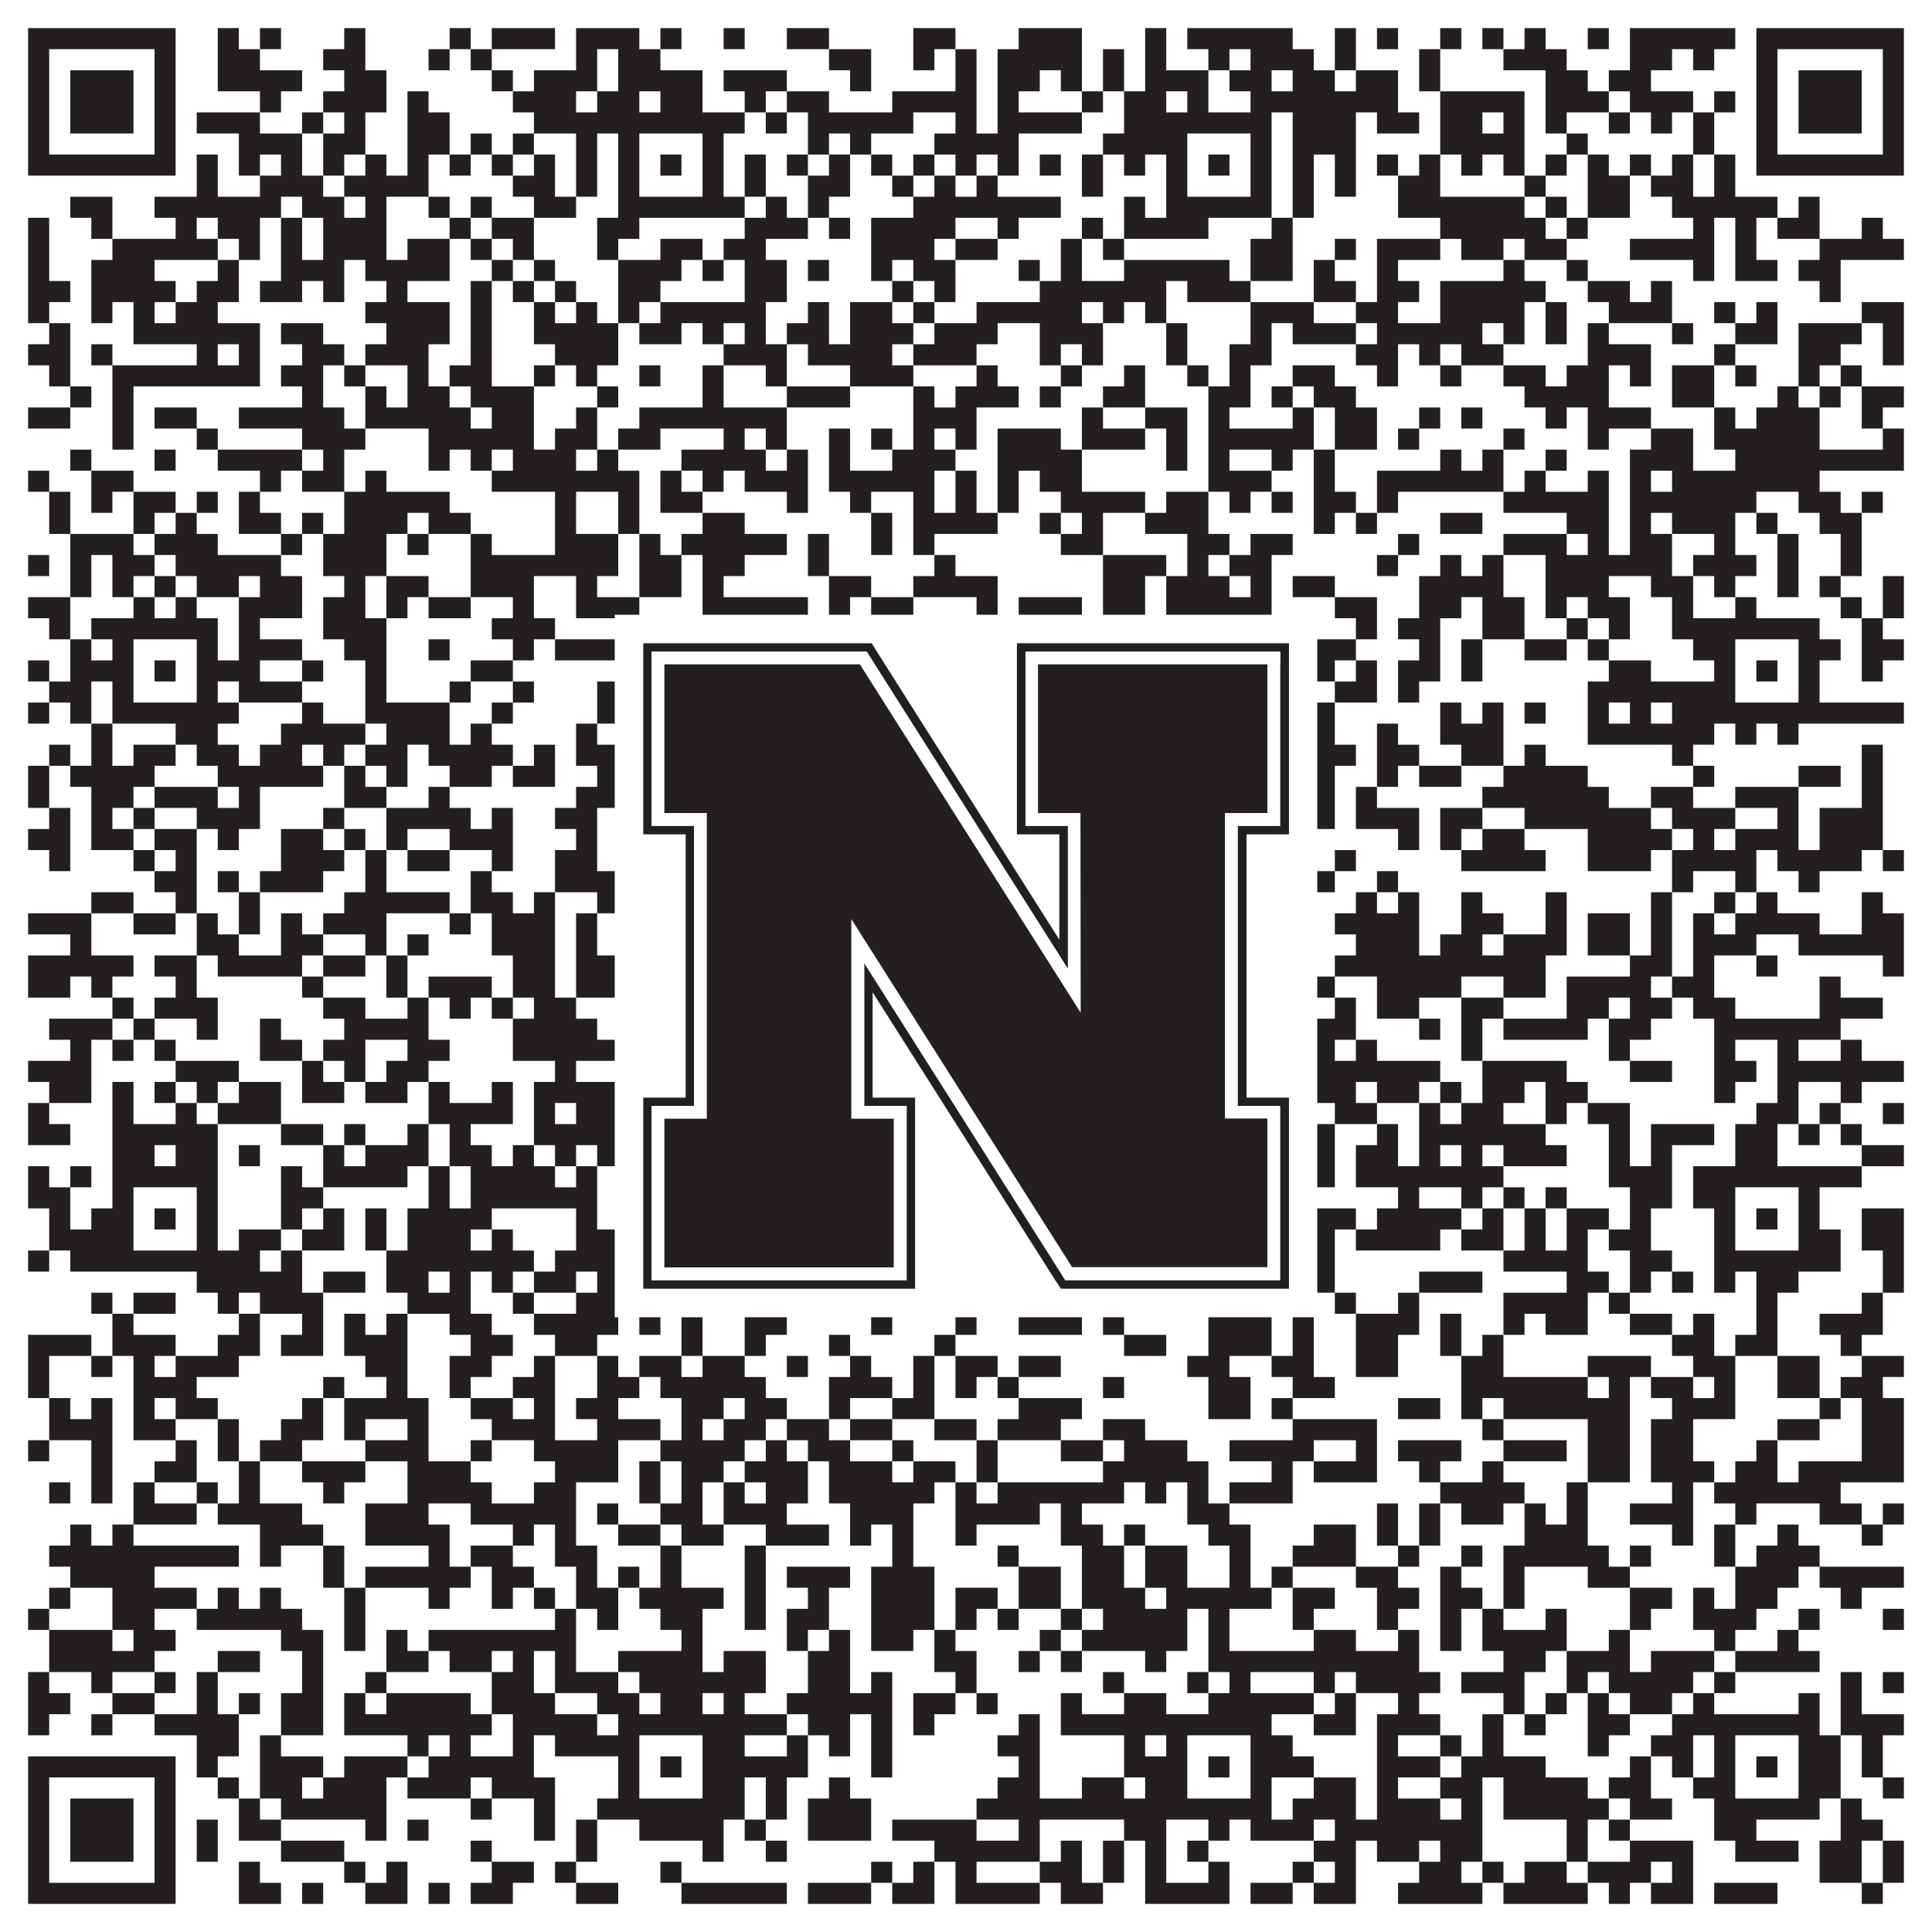
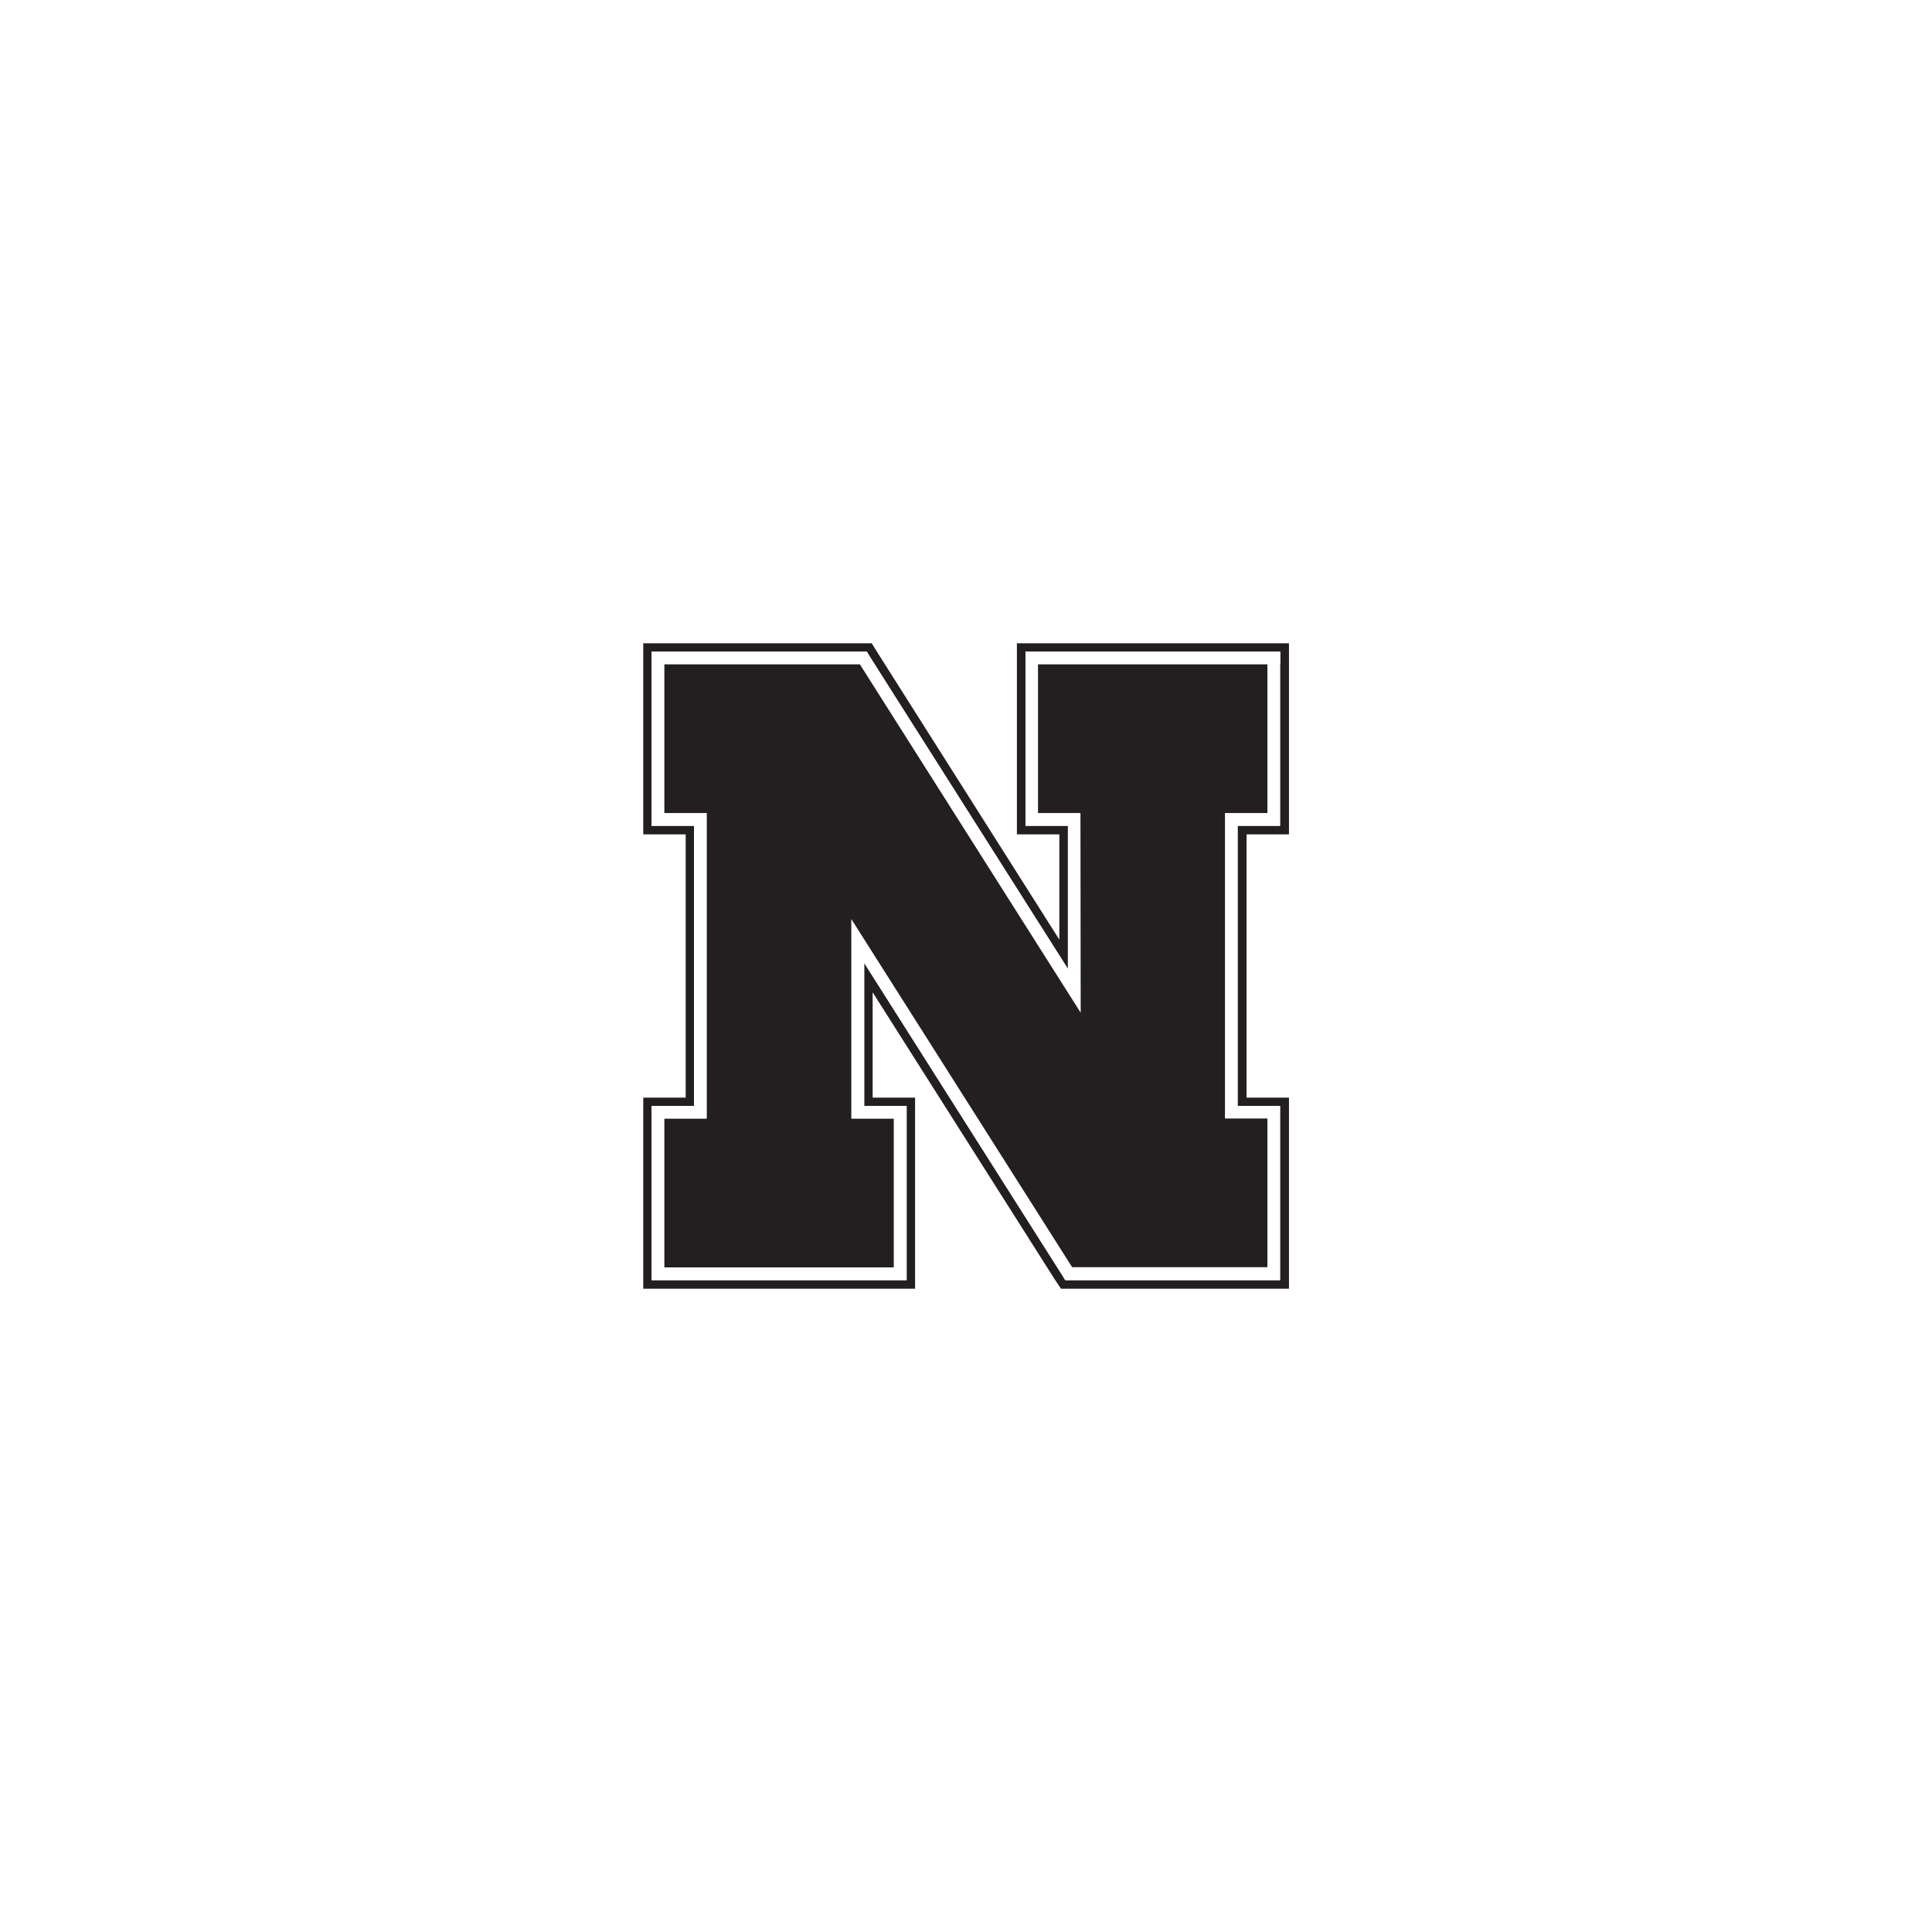
<svg xmlns="http://www.w3.org/2000/svg" version="1.1" width="1100px" height="1100px" viewBox="0 0 1100 1100">
-   <rect x="0" y="0" width="1100" height="1100" fill="#ffffff" fill-opacity="1" />
-   <path fill="#231f20" fill-opacity="1" d="M16,16L100,16L100,28L16,28ZM124,16L136,16L136,28L124,28ZM148,16L160,16L160,28L148,28ZM196,16L208,16L208,28L196,28ZM256,16L268,16L268,28L256,28ZM280,16L316,16L316,28L280,28ZM328,16L364,16L364,28L328,28ZM376,16L388,16L388,28L376,28ZM412,16L424,16L424,28L412,28ZM448,16L472,16L472,28L448,28ZM520,16L544,16L544,28L520,28ZM580,16L616,16L616,28L580,28ZM652,16L664,16L664,28L652,28ZM676,16L736,16L736,28L676,28ZM760,16L772,16L772,28L760,28ZM784,16L796,16L796,28L784,28ZM820,16L832,16L832,28L820,28ZM844,16L856,16L856,28L844,28ZM868,16L880,16L880,28L868,28ZM904,16L916,16L916,28L904,28ZM928,16L988,16L988,28L928,28ZM1000,16L1084,16L1084,28L1000,28ZM16,28L28,28L28,40L16,40ZM88,28L100,28L100,40L88,40ZM124,28L148,28L148,40L124,40ZM184,28L208,28L208,40L184,40ZM244,28L256,28L256,40L244,40ZM268,28L280,28L280,40L268,40ZM328,28L340,28L340,40L328,40ZM352,28L376,28L376,40L352,40ZM472,28L496,28L496,40L472,40ZM520,28L532,28L532,40L520,40ZM544,28L556,28L556,40L544,40ZM568,28L616,28L616,40L568,40ZM628,28L640,28L640,40L628,40ZM652,28L664,28L664,40L652,40ZM688,28L700,28L700,40L688,40ZM712,28L748,28L748,40L712,40ZM760,28L772,28L772,40L760,40ZM808,28L820,28L820,40L808,40ZM856,28L892,28L892,40L856,40ZM928,28L952,28L952,40L928,40ZM964,28L976,28L976,40L964,40ZM1000,28L1012,28L1012,40L1000,40ZM1072,28L1084,28L1084,40L1072,40ZM16,40L28,40L28,52L16,52ZM40,40L76,40L76,52L40,52ZM88,40L100,40L100,52L88,52ZM124,40L172,40L172,52L124,52ZM196,40L220,40L220,52L196,52ZM280,40L292,40L292,52L280,52ZM304,40L340,40L340,52L304,52ZM352,40L400,40L400,52L352,52ZM412,40L448,40L448,52L412,52ZM484,40L496,40L496,52L484,52ZM544,40L556,40L556,52L544,52ZM568,40L592,40L592,52L568,52ZM604,40L616,40L616,52L604,52ZM628,40L640,40L640,52L628,52ZM652,40L688,40L688,52L652,52ZM700,40L724,40L724,52L700,52ZM736,40L760,40L760,52L736,52ZM772,40L796,40L796,52L772,52ZM808,40L820,40L820,52L808,52ZM880,40L904,40L904,52L880,52ZM916,40L940,40L940,52L916,52ZM1000,40L1012,40L1012,52L1000,52ZM1024,40L1060,40L1060,52L1024,52ZM1072,40L1084,40L1084,52L1072,52ZM16,52L28,52L28,64L16,64ZM40,52L76,52L76,64L40,64ZM88,52L100,52L100,64L88,64ZM148,52L160,52L160,64L148,64ZM184,52L220,52L220,64L184,64ZM232,52L244,52L244,64L232,64ZM292,52L328,52L328,64L292,64ZM340,52L364,52L364,64L340,64ZM376,52L400,52L400,64L376,64ZM424,52L436,52L436,64L424,64ZM448,52L472,52L472,64L448,64ZM508,52L556,52L556,64L508,64ZM568,52L580,52L580,64L568,64ZM616,52L628,52L628,64L616,64ZM640,52L664,52L664,64L640,64ZM676,52L688,52L688,64L676,64ZM712,52L796,52L796,64L712,64ZM820,52L868,52L868,64L820,64ZM880,52L916,52L916,64L880,64ZM928,52L964,52L964,64L928,64ZM976,52L988,52L988,64L976,64ZM1000,52L1012,52L1012,64L1000,64ZM1024,52L1060,52L1060,64L1024,64ZM1072,52L1084,52L1084,64L1072,64ZM16,64L28,64L28,76L16,76ZM40,64L76,64L76,76L40,76ZM88,64L100,64L100,76L88,76ZM112,64L148,64L148,76L112,76ZM172,64L184,64L184,76L172,76ZM196,64L208,64L208,76L196,76ZM232,64L256,64L256,76L232,76ZM304,64L424,64L424,76L304,76ZM436,64L448,64L448,76L436,76ZM460,64L520,64L520,76L460,76ZM544,64L556,64L556,76L544,76ZM568,64L616,64L616,76L568,76ZM640,64L724,64L724,76L640,76ZM736,64L772,64L772,76L736,76ZM784,64L808,64L808,76L784,76ZM820,64L844,64L844,76L820,76ZM856,64L868,64L868,76L856,76ZM880,64L892,64L892,76L880,76ZM916,64L928,64L928,76L916,76ZM940,64L952,64L952,76L940,76ZM964,64L976,64L976,76L964,76ZM1000,64L1012,64L1012,76L1000,76ZM1024,64L1060,64L1060,76L1024,76ZM1072,64L1084,64L1084,76L1072,76ZM16,76L28,76L28,88L16,88ZM88,76L100,76L100,88L88,88ZM136,76L172,76L172,88L136,88ZM184,76L208,76L208,88L184,88ZM232,76L256,76L256,88L232,88ZM268,76L280,76L280,88L268,88ZM292,76L304,76L304,88L292,88ZM328,76L340,76L340,88L328,88ZM352,76L364,76L364,88L352,88ZM400,76L412,76L412,88L400,88ZM460,76L472,76L472,88L460,88ZM484,76L496,76L496,88L484,88ZM532,76L580,76L580,88L532,88ZM628,76L676,76L676,88L628,88ZM712,76L724,76L724,88L712,88ZM736,76L772,76L772,88L736,88ZM820,76L868,76L868,88L820,88ZM892,76L904,76L904,88L892,88ZM964,76L976,76L976,88L964,88ZM1000,76L1012,76L1012,88L1000,88ZM1072,76L1084,76L1084,88L1072,88ZM16,88L100,88L100,100L16,100ZM112,88L124,88L124,100L112,100ZM136,88L148,88L148,100L136,100ZM160,88L172,88L172,100L160,100ZM184,88L196,88L196,100L184,100ZM208,88L220,88L220,100L208,100ZM232,88L244,88L244,100L232,100ZM256,88L268,88L268,100L256,100ZM280,88L292,88L292,100L280,100ZM304,88L316,88L316,100L304,100ZM328,88L340,88L340,100L328,100ZM352,88L364,88L364,100L352,100ZM376,88L388,88L388,100L376,100ZM400,88L412,88L412,100L400,100ZM424,88L436,88L436,100L424,100ZM448,88L460,88L460,100L448,100ZM472,88L484,88L484,100L472,100ZM496,88L508,88L508,100L496,100ZM520,88L532,88L532,100L520,100ZM544,88L556,88L556,100L544,100ZM568,88L580,88L580,100L568,100ZM592,88L604,88L604,100L592,100ZM616,88L628,88L628,100L616,100ZM640,88L652,88L652,100L640,100ZM664,88L676,88L676,100L664,100ZM688,88L700,88L700,100L688,100ZM712,88L724,88L724,100L712,100ZM736,88L748,88L748,100L736,100ZM760,88L772,88L772,100L760,100ZM784,88L796,88L796,100L784,100ZM808,88L820,88L820,100L808,100ZM832,88L844,88L844,100L832,100ZM856,88L868,88L868,100L856,100ZM880,88L892,88L892,100L880,100ZM904,88L916,88L916,100L904,100ZM928,88L940,88L940,100L928,100ZM952,88L964,88L964,100L952,100ZM976,88L988,88L988,100L976,100ZM1000,88L1084,88L1084,100L1000,100ZM112,100L124,100L124,112L112,112ZM148,100L184,100L184,112L148,112ZM196,100L244,100L244,112L196,112ZM292,100L316,100L316,112L292,112ZM328,100L340,100L340,112L328,112ZM352,100L364,100L364,112L352,112ZM400,100L412,100L412,112L400,112ZM424,100L436,100L436,112L424,112ZM460,100L484,100L484,112L460,112ZM508,100L520,100L520,112L508,112ZM532,100L544,100L544,112L532,112ZM556,100L568,100L568,112L556,112ZM616,100L628,100L628,112L616,112ZM664,100L676,100L676,112L664,112ZM712,100L724,100L724,112L712,112ZM736,100L748,100L748,112L736,112ZM760,100L772,100L772,112L760,112ZM796,100L820,100L820,112L796,112ZM868,100L880,100L880,112L868,112ZM904,100L928,100L928,112L904,112ZM940,100L964,100L964,112L940,112ZM976,100L988,100L988,112L976,112ZM40,112L64,112L64,124L40,124ZM88,112L160,112L160,124L88,124ZM172,112L196,112L196,124L172,124ZM208,112L220,112L220,124L208,124ZM244,112L256,112L256,124L244,124ZM268,112L280,112L280,124L268,124ZM304,112L328,112L328,124L304,124ZM352,112L424,112L424,124L352,124ZM436,112L448,112L448,124L436,124ZM460,112L472,112L472,124L460,124ZM520,112L604,112L604,124L520,124ZM640,112L652,112L652,124L640,124ZM664,112L724,112L724,124L664,124ZM736,112L748,112L748,124L736,124ZM796,112L868,112L868,124L796,124ZM880,112L892,112L892,124L880,124ZM904,112L928,112L928,124L904,124ZM952,112L1012,112L1012,124L952,124ZM1024,112L1036,112L1036,124L1024,124ZM16,124L28,124L28,136L16,136ZM52,124L64,124L64,136L52,136ZM100,124L112,124L112,136L100,136ZM124,124L148,124L148,136L124,136ZM160,124L172,124L172,136L160,136ZM184,124L220,124L220,136L184,136ZM256,124L268,124L268,136L256,136ZM280,124L304,124L304,136L280,136ZM340,124L364,124L364,136L340,136ZM424,124L460,124L460,136L424,136ZM472,124L484,124L484,136L472,136ZM496,124L544,124L544,136L496,136ZM568,124L580,124L580,136L568,136ZM616,124L628,124L628,136L616,136ZM640,124L688,124L688,136L640,136ZM724,124L736,124L736,136L724,136ZM820,124L880,124L880,136L820,136ZM892,124L904,124L904,136L892,136ZM964,124L976,124L976,136L964,136ZM988,124L1000,124L1000,136L988,136ZM1012,124L1036,124L1036,136L1012,136ZM1060,124L1072,124L1072,136L1060,136ZM16,136L28,136L28,148L16,148ZM64,136L124,136L124,148L64,148ZM136,136L148,136L148,148L136,148ZM160,136L172,136L172,148L160,148ZM184,136L220,136L220,148L184,148ZM232,136L256,136L256,148L232,148ZM268,136L280,136L280,148L268,148ZM292,136L304,136L304,148L292,148ZM340,136L352,136L352,148L340,148ZM376,136L400,136L400,148L376,148ZM412,136L436,136L436,148L412,148ZM496,136L532,136L532,148L496,148ZM544,136L568,136L568,148L544,148ZM604,136L616,136L616,148L604,148ZM628,136L640,136L640,148L628,148ZM712,136L736,136L736,148L712,148ZM760,136L772,136L772,148L760,148ZM784,136L820,136L820,148L784,148ZM832,136L856,136L856,148L832,148ZM868,136L892,136L892,148L868,148ZM928,136L976,136L976,148L928,148ZM988,136L1000,136L1000,148L988,148ZM1036,136L1084,136L1084,148L1036,148ZM16,148L28,148L28,160L16,160ZM52,148L88,148L88,160L52,160ZM124,148L136,148L136,160L124,160ZM160,148L196,148L196,160L160,160ZM208,148L256,148L256,160L208,160ZM280,148L292,148L292,160L280,160ZM304,148L316,148L316,160L304,160ZM352,148L388,148L388,160L352,160ZM400,148L412,148L412,160L400,160ZM424,148L448,148L448,160L424,160ZM460,148L472,148L472,160L460,160ZM496,148L508,148L508,160L496,160ZM520,148L544,148L544,160L520,160ZM580,148L592,148L592,160L580,160ZM604,148L616,148L616,160L604,160ZM640,148L700,148L700,160L640,160ZM712,148L736,148L736,160L712,160ZM748,148L760,148L760,160L748,160ZM784,148L796,148L796,160L784,160ZM856,148L868,148L868,160L856,160ZM892,148L904,148L904,160L892,160ZM964,148L976,148L976,160L964,160ZM988,148L1012,148L1012,160L988,160ZM1024,148L1048,148L1048,160L1024,160ZM16,160L40,160L40,172L16,172ZM52,160L100,160L100,172L52,172ZM112,160L136,160L136,172L112,172ZM148,160L172,160L172,172L148,172ZM184,160L196,160L196,172L184,172ZM220,160L232,160L232,172L220,172ZM268,160L280,160L280,172L268,172ZM292,160L304,160L304,172L292,172ZM316,160L328,160L328,172L316,172ZM352,160L376,160L376,172L352,172ZM424,160L448,160L448,172L424,172ZM508,160L520,160L520,172L508,172ZM532,160L544,160L544,172L532,172ZM592,160L664,160L664,172L592,172ZM676,160L712,160L712,172L676,172ZM748,160L772,160L772,172L748,172ZM784,160L808,160L808,172L784,172ZM820,160L880,160L880,172L820,172ZM904,160L928,160L928,172L904,172ZM940,160L952,160L952,172L940,172ZM1036,160L1048,160L1048,172L1036,172ZM16,172L28,172L28,184L16,184ZM52,172L64,172L64,184L52,184ZM76,172L88,172L88,184L76,184ZM100,172L124,172L124,184L100,184ZM208,172L256,172L256,184L208,184ZM268,172L280,172L280,184L268,184ZM304,172L316,172L316,184L304,184ZM328,172L340,172L340,184L328,184ZM352,172L364,172L364,184L352,184ZM376,172L436,172L436,184L376,184ZM460,172L472,172L472,184L460,184ZM484,172L508,172L508,184L484,184ZM520,172L532,172L532,184L520,184ZM556,172L616,172L616,184L556,184ZM628,172L640,172L640,184L628,184ZM652,172L664,172L664,184L652,184ZM712,172L748,172L748,184L712,184ZM772,172L796,172L796,184L772,184ZM820,172L868,172L868,184L820,184ZM880,172L892,172L892,184L880,184ZM916,172L952,172L952,184L916,184ZM976,172L988,172L988,184L976,184ZM1000,172L1012,172L1012,184L1000,184ZM1060,172L1084,172L1084,184L1060,184ZM28,184L40,184L40,196L28,196ZM76,184L148,184L148,196L76,196ZM160,184L184,184L184,196L160,196ZM220,184L256,184L256,196L220,196ZM268,184L280,184L280,196L268,196ZM304,184L352,184L352,196L304,196ZM364,184L388,184L388,196L364,196ZM400,184L412,184L412,196L400,196ZM424,184L436,184L436,196L424,196ZM448,184L472,184L472,196L448,196ZM484,184L520,184L520,196L484,196ZM532,184L568,184L568,196L532,196ZM592,184L628,184L628,196L592,196ZM664,184L676,184L676,196L664,196ZM712,184L724,184L724,196L712,196ZM736,184L772,184L772,196L736,196ZM784,184L844,184L844,196L784,196ZM856,184L868,184L868,196L856,196ZM880,184L892,184L892,196L880,196ZM904,184L916,184L916,196L904,196ZM952,184L964,184L964,196L952,196ZM988,184L1012,184L1012,196L988,196ZM1024,184L1060,184L1060,196L1024,196ZM1072,184L1084,184L1084,196L1072,196ZM16,196L40,196L40,208L16,208ZM52,196L64,196L64,208L52,208ZM112,196L124,196L124,208L112,208ZM136,196L148,196L148,208L136,208ZM172,196L196,196L196,208L172,208ZM208,196L244,196L244,208L208,208ZM268,196L280,196L280,208L268,208ZM316,196L352,196L352,208L316,208ZM412,196L448,196L448,208L412,208ZM460,196L508,196L508,208L460,208ZM520,196L556,196L556,208L520,208ZM592,196L604,196L604,208L592,208ZM616,196L628,196L628,208L616,208ZM664,196L676,196L676,208L664,208ZM700,196L724,196L724,208L700,208ZM772,196L796,196L796,208L772,208ZM808,196L820,196L820,208L808,208ZM832,196L856,196L856,208L832,208ZM904,196L940,196L940,208L904,208ZM976,196L988,196L988,208L976,208ZM1024,196L1048,196L1048,208L1024,208ZM1072,196L1084,196L1084,208L1072,208ZM28,208L40,208L40,220L28,220ZM64,208L148,208L148,220L64,220ZM160,208L184,208L184,220L160,220ZM196,208L208,208L208,220L196,220ZM232,208L244,208L244,220L232,220ZM256,208L280,208L280,220L256,220ZM304,208L316,208L316,220L304,220ZM328,208L340,208L340,220L328,220ZM364,208L376,208L376,220L364,220ZM400,208L412,208L412,220L400,220ZM436,208L448,208L448,220L436,220ZM484,208L520,208L520,220L484,220ZM556,208L568,208L568,220L556,220ZM604,208L616,208L616,220L604,220ZM640,208L652,208L652,220L640,220ZM676,208L688,208L688,220L676,220ZM700,208L712,208L712,220L700,220ZM736,208L760,208L760,220L736,220ZM784,208L796,208L796,220L784,220ZM820,208L832,208L832,220L820,220ZM856,208L880,208L880,220L856,220ZM892,208L916,208L916,220L892,220ZM928,208L940,208L940,220L928,220ZM952,208L976,208L976,220L952,220ZM988,208L1000,208L1000,220L988,220ZM1024,208L1036,208L1036,220L1024,220ZM1048,208L1060,208L1060,220L1048,220ZM40,220L52,220L52,232L40,232ZM64,220L76,220L76,232L64,232ZM172,220L184,220L184,232L172,232ZM208,220L220,220L220,232L208,232ZM232,220L256,220L256,232L232,232ZM268,220L304,220L304,232L268,232ZM340,220L352,220L352,232L340,232ZM400,220L412,220L412,232L400,232ZM448,220L484,220L484,232L448,232ZM520,220L532,220L532,232L520,232ZM544,220L580,220L580,232L544,232ZM592,220L604,220L604,232L592,232ZM628,220L652,220L652,232L628,232ZM688,220L712,220L712,232L688,232ZM724,220L736,220L736,232L724,232ZM748,220L772,220L772,232L748,232ZM868,220L916,220L916,232L868,232ZM952,220L976,220L976,232L952,232ZM1012,220L1024,220L1024,232L1012,232ZM1036,220L1048,220L1048,232L1036,232ZM1060,220L1084,220L1084,232L1060,232ZM16,232L40,232L40,244L16,244ZM64,232L76,232L76,244L64,244ZM88,232L112,232L112,244L88,244ZM136,232L196,232L196,244L136,244ZM208,232L268,232L268,244L208,244ZM280,232L304,232L304,244L280,244ZM328,232L340,232L340,244L328,244ZM364,232L448,232L448,244L364,244ZM520,232L556,232L556,244L520,244ZM616,232L628,232L628,244L616,244ZM652,232L676,232L676,244L652,244ZM688,232L700,232L700,244L688,244ZM736,232L748,232L748,244L736,244ZM760,232L784,232L784,244L760,244ZM808,232L820,232L820,244L808,244ZM832,232L844,232L844,244L832,244ZM880,232L892,232L892,244L880,244ZM904,232L940,232L940,244L904,244ZM976,232L988,232L988,244L976,244ZM1000,232L1036,232L1036,244L1000,244ZM1060,232L1072,232L1072,244L1060,244ZM64,244L76,244L76,256L64,256ZM112,244L124,244L124,256L112,256ZM172,244L208,244L208,256L172,256ZM244,244L304,244L304,256L244,256ZM316,244L340,244L340,256L316,256ZM352,244L376,244L376,256L352,256ZM412,244L424,244L424,256L412,256ZM436,244L448,244L448,256L436,256ZM472,244L484,244L484,256L472,256ZM496,244L508,244L508,256L496,256ZM520,244L532,244L532,256L520,256ZM544,244L556,244L556,256L544,256ZM568,244L604,244L604,256L568,256ZM616,244L652,244L652,256L616,256ZM664,244L676,244L676,256L664,256ZM688,244L748,244L748,256L688,256ZM760,244L784,244L784,256L760,256ZM796,244L808,244L808,256L796,256ZM856,244L868,244L868,256L856,256ZM904,244L916,244L916,256L904,256ZM940,244L964,244L964,256L940,256ZM976,244L1036,244L1036,256L976,256ZM1072,244L1084,244L1084,256L1072,256ZM40,256L52,256L52,268L40,268ZM88,256L100,256L100,268L88,268ZM124,256L172,256L172,268L124,268ZM184,256L196,256L196,268L184,268ZM244,256L256,256L256,268L244,268ZM268,256L280,256L280,268L268,268ZM292,256L328,256L328,268L292,268ZM340,256L352,256L352,268L340,268ZM388,256L436,256L436,268L388,268ZM448,256L460,256L460,268L448,268ZM472,256L484,256L484,268L472,268ZM508,256L544,256L544,268L508,268ZM568,256L616,256L616,268L568,268ZM664,256L676,256L676,268L664,268ZM688,256L700,256L700,268L688,268ZM724,256L736,256L736,268L724,268ZM748,256L760,256L760,268L748,268ZM820,256L832,256L832,268L820,268ZM844,256L856,256L856,268L844,268ZM880,256L892,256L892,268L880,268ZM928,256L964,256L964,268L928,268ZM988,256L1084,256L1084,268L988,268ZM16,268L28,268L28,280L16,280ZM52,268L76,268L76,280L52,280ZM148,268L160,268L160,280L148,280ZM172,268L196,268L196,280L172,280ZM208,268L220,268L220,280L208,280ZM280,268L364,268L364,280L280,280ZM376,268L388,268L388,280L376,280ZM400,268L412,268L412,280L400,280ZM424,268L460,268L460,280L424,280ZM472,268L532,268L532,280L472,280ZM544,268L556,268L556,280L544,280ZM568,268L580,268L580,280L568,280ZM592,268L616,268L616,280L592,280ZM688,268L724,268L724,280L688,280ZM748,268L760,268L760,280L748,280ZM784,268L856,268L856,280L784,280ZM868,268L880,268L880,280L868,280ZM904,268L916,268L916,280L904,280ZM928,268L940,268L940,280L928,280ZM952,268L1036,268L1036,280L952,280ZM28,280L40,280L40,292L28,292ZM52,280L64,280L64,292L52,292ZM76,280L100,280L100,292L76,292ZM112,280L124,280L124,292L112,292ZM136,280L148,280L148,292L136,292ZM196,280L256,280L256,292L196,292ZM316,280L328,280L328,292L316,292ZM352,280L364,280L364,292L352,292ZM376,280L400,280L400,292L376,292ZM448,280L460,280L460,292L448,292ZM484,280L496,280L496,292L484,292ZM520,280L532,280L532,292L520,292ZM544,280L556,280L556,292L544,292ZM568,280L580,280L580,292L568,292ZM604,280L652,280L652,292L604,292ZM664,280L688,280L688,292L664,292ZM700,280L712,280L712,292L700,292ZM724,280L736,280L736,292L724,292ZM748,280L772,280L772,292L748,292ZM784,280L796,280L796,292L784,292ZM856,280L916,280L916,292L856,292ZM928,280L1000,280L1000,292L928,292ZM1024,280L1048,280L1048,292L1024,292ZM1060,280L1072,280L1072,292L1060,292ZM28,292L40,292L40,304L28,304ZM76,292L88,292L88,304L76,304ZM100,292L112,292L112,304L100,304ZM136,292L160,292L160,304L136,304ZM172,292L184,292L184,304L172,304ZM196,292L232,292L232,304L196,304ZM244,292L268,292L268,304L244,304ZM316,292L328,292L328,304L316,304ZM352,292L364,292L364,304L352,304ZM400,292L424,292L424,304L400,304ZM496,292L508,292L508,304L496,304ZM520,292L568,292L568,304L520,304ZM592,292L604,292L604,304L592,304ZM616,292L628,292L628,304L616,304ZM652,292L688,292L688,304L652,304ZM748,292L760,292L760,304L748,304ZM772,292L784,292L784,304L772,304ZM820,292L844,292L844,304L820,304ZM892,292L916,292L916,304L892,304ZM928,292L940,292L940,304L928,304ZM952,292L988,292L988,304L952,304ZM1000,292L1012,292L1012,304L1000,304ZM1036,292L1060,292L1060,304L1036,304ZM40,304L76,304L76,316L40,316ZM88,304L124,304L124,316L88,316ZM160,304L172,304L172,316L160,316ZM184,304L220,304L220,316L184,316ZM232,304L244,304L244,316L232,316ZM268,304L280,304L280,316L268,316ZM316,304L352,304L352,316L316,316ZM364,304L376,304L376,316L364,316ZM388,304L448,304L448,316L388,316ZM460,304L472,304L472,316L460,316ZM496,304L508,304L508,316L496,316ZM520,304L532,304L532,316L520,316ZM604,304L628,304L628,316L604,316ZM676,304L700,304L700,316L676,316ZM712,304L736,304L736,316L712,316ZM796,304L808,304L808,316L796,316ZM856,304L892,304L892,316L856,316ZM904,304L916,304L916,316L904,316ZM928,304L952,304L952,316L928,316ZM976,304L988,304L988,316L976,316ZM1012,304L1024,304L1024,316L1012,316ZM1048,304L1060,304L1060,316L1048,316ZM16,316L28,316L28,328L16,328ZM40,316L52,316L52,328L40,328ZM64,316L88,316L88,328L64,328ZM100,316L160,316L160,328L100,328ZM184,316L220,316L220,328L184,328ZM268,316L352,316L352,328L268,328ZM364,316L388,316L388,328L364,328ZM400,316L424,316L424,328L400,328ZM460,316L472,316L472,328L460,328ZM532,316L544,316L544,328L532,328ZM628,316L664,316L664,328L628,328ZM676,316L688,316L688,328L676,328ZM700,316L724,316L724,328L700,328ZM784,316L796,316L796,328L784,328ZM820,316L832,316L832,328L820,328ZM844,316L856,316L856,328L844,328ZM880,316L952,316L952,328L880,328ZM964,316L1000,316L1000,328L964,328ZM1012,316L1024,316L1024,328L1012,328ZM1048,316L1060,316L1060,328L1048,328ZM40,328L52,328L52,340L40,340ZM64,328L76,328L76,340L64,340ZM88,328L100,328L100,340L88,340ZM112,328L136,328L136,340L112,340ZM148,328L172,328L172,340L148,340ZM196,328L208,328L208,340L196,340ZM220,328L244,328L244,340L220,340ZM268,328L304,328L304,340L268,340ZM328,328L340,328L340,340L328,340ZM364,328L388,328L388,340L364,340ZM400,328L412,328L412,340L400,340ZM472,328L496,328L496,340L472,340ZM520,328L568,328L568,340L520,340ZM628,328L652,328L652,340L628,340ZM664,328L700,328L700,340L664,340ZM712,328L724,328L724,340L712,340ZM736,328L760,328L760,340L736,340ZM808,328L856,328L856,340L808,340ZM880,328L916,328L916,340L880,340ZM940,328L964,328L964,340L940,340ZM976,328L988,328L988,340L976,340ZM1012,328L1024,328L1024,340L1012,340ZM1036,328L1048,328L1048,340L1036,340ZM1072,328L1084,328L1084,340L1072,340ZM16,340L40,340L40,352L16,352ZM76,340L88,340L88,352L76,352ZM100,340L112,340L112,352L100,352ZM136,340L172,340L172,352L136,352ZM184,340L208,340L208,352L184,352ZM220,340L232,340L232,352L220,352ZM244,340L268,340L268,352L244,352ZM292,340L304,340L304,352L292,352ZM328,340L364,340L364,352L328,352ZM400,340L460,340L460,352L400,352ZM472,340L484,340L484,352L472,352ZM496,340L520,340L520,352L496,352ZM556,340L568,340L568,352L556,352ZM580,340L616,340L616,352L580,352ZM628,340L652,340L652,352L628,352ZM664,340L724,340L724,352L664,352ZM760,340L784,340L784,352L760,352ZM808,340L832,340L832,352L808,352ZM844,340L868,340L868,352L844,352ZM880,340L892,340L892,352L880,352ZM904,340L928,340L928,352L904,352ZM952,340L964,340L964,352L952,352ZM988,340L1000,340L1000,352L988,352ZM1048,340L1060,340L1060,352L1048,352ZM1072,340L1084,340L1084,352L1072,352ZM28,352L40,352L40,364L28,364ZM52,352L124,352L124,364L52,364ZM136,352L148,352L148,364L136,364ZM184,352L220,352L220,364L184,364ZM280,352L316,352L316,364L280,364ZM352,352L412,352L412,364L352,364ZM424,352L436,352L436,364L424,364ZM472,352L496,352L496,364L472,364ZM556,352L568,352L568,364L556,364ZM580,352L592,352L592,364L580,364ZM664,352L736,352L736,364L664,364ZM772,352L784,352L784,364L772,364ZM796,352L820,352L820,364L796,364ZM844,352L868,352L868,364L844,364ZM892,352L904,352L904,364L892,364ZM916,352L928,352L928,364L916,364ZM952,352L1036,352L1036,364L952,364ZM1060,352L1072,352L1072,364L1060,364ZM40,364L52,364L52,376L40,376ZM64,364L76,364L76,376L64,376ZM112,364L124,364L124,376L112,376ZM136,364L172,364L172,376L136,376ZM196,364L220,364L220,376L196,376ZM244,364L256,364L256,376L244,376ZM292,364L304,364L304,376L292,376ZM316,364L364,364L364,376L316,376ZM400,364L412,364L412,376L400,376ZM424,364L436,364L436,376L424,376ZM448,364L472,364L472,376L448,376ZM496,364L508,364L508,376L496,376ZM520,364L544,364L544,376L520,376ZM604,364L616,364L616,376L604,376ZM652,364L676,364L676,376L652,376ZM712,364L772,364L772,376L712,376ZM808,364L820,364L820,376L808,376ZM832,364L844,364L844,376L832,376ZM868,364L892,364L892,376L868,376ZM904,364L916,364L916,376L904,376ZM964,364L988,364L988,376L964,376ZM1024,364L1048,364L1048,376L1024,376ZM1060,364L1084,364L1084,376L1060,376ZM16,376L28,376L28,388L16,388ZM40,376L76,376L76,388L40,388ZM88,376L100,376L100,388L88,388ZM112,376L148,376L148,388L112,388ZM172,376L184,376L184,388L172,388ZM208,376L220,376L220,388L208,388ZM268,376L292,376L292,388L268,388ZM352,376L364,376L364,388L352,388ZM376,376L388,376L388,388L376,388ZM400,376L412,376L412,388L400,388ZM436,376L448,376L448,388L436,388ZM460,376L472,376L472,388L460,388ZM484,376L508,376L508,388L484,388ZM532,376L544,376L544,388L532,388ZM568,376L580,376L580,388L568,388ZM592,376L628,376L628,388L592,388ZM664,376L676,376L676,388L664,388ZM688,376L700,376L700,388L688,388ZM712,376L724,376L724,388L712,388ZM736,376L760,376L760,388L736,388ZM772,376L784,376L784,388L772,388ZM796,376L820,376L820,388L796,388ZM832,376L844,376L844,388L832,388ZM916,376L940,376L940,388L916,388ZM976,376L988,376L988,388L976,388ZM1000,376L1012,376L1012,388L1000,388ZM1024,376L1036,376L1036,388L1024,388ZM1060,376L1072,376L1072,388L1060,388ZM28,388L52,388L52,400L28,400ZM64,388L76,388L76,400L64,400ZM112,388L124,388L124,400L112,400ZM136,388L172,388L172,400L136,400ZM208,388L220,388L220,400L208,400ZM256,388L268,388L268,400L256,400ZM292,388L304,388L304,400L292,400ZM340,388L364,388L364,400L340,400ZM400,388L412,388L412,400L400,400ZM424,388L460,388L460,400L424,400ZM472,388L496,388L496,400L472,400ZM508,388L520,388L520,400L508,400ZM532,388L544,388L544,400L532,400ZM568,388L580,388L580,400L568,400ZM592,388L604,388L604,400L592,400ZM616,388L640,388L640,400L616,400ZM664,388L676,388L676,400L664,400ZM712,388L748,388L748,400L712,400ZM760,388L784,388L784,400L760,400ZM796,388L808,388L808,400L796,400ZM904,388L988,388L988,400L904,400ZM1024,388L1036,388L1036,400L1024,400ZM16,400L28,400L28,412L16,412ZM40,400L52,400L52,412L40,412ZM64,400L136,400L136,412L64,412ZM172,400L184,400L184,412L172,412ZM208,400L256,400L256,412L208,412ZM280,400L292,400L292,412L280,412ZM340,400L424,400L424,412L340,412ZM436,400L460,400L460,412L436,412ZM472,400L484,400L484,412L472,412ZM496,400L520,400L520,412L496,412ZM544,400L580,400L580,412L544,412ZM592,400L616,400L616,412L592,412ZM628,400L652,400L652,412L628,412ZM664,400L736,400L736,412L664,412ZM748,400L760,400L760,412L748,412ZM820,400L832,400L832,412L820,412ZM844,400L856,400L856,412L844,412ZM868,400L880,400L880,412L868,412ZM904,400L916,400L916,412L904,412ZM928,400L940,400L940,412L928,412ZM952,400L1084,400L1084,412L952,412ZM52,412L64,412L64,424L52,424ZM100,412L124,412L124,424L100,424ZM160,412L208,412L208,424L160,424ZM220,412L256,412L256,424L220,424ZM268,412L280,412L280,424L268,424ZM328,412L340,412L340,424L328,424ZM364,412L388,412L388,424L364,424ZM400,412L424,412L424,424L400,424ZM448,412L472,412L472,424L448,424ZM520,412L556,412L556,424L520,424ZM568,412L592,412L592,424L568,424ZM604,412L652,412L652,424L604,424ZM700,412L712,412L712,424L700,424ZM748,412L760,412L760,424L748,424ZM784,412L796,412L796,424L784,424ZM820,412L856,412L856,424L820,424ZM904,412L976,412L976,424L904,424ZM988,412L1000,412L1000,424L988,424ZM1012,412L1024,412L1024,424L1012,424ZM28,424L40,424L40,436L28,436ZM52,424L64,424L64,436L52,436ZM76,424L100,424L100,436L76,436ZM112,424L136,424L136,436L112,436ZM148,424L172,424L172,436L148,436ZM184,424L196,424L196,436L184,436ZM208,424L232,424L232,436L208,436ZM244,424L292,424L292,436L244,436ZM304,424L316,424L316,436L304,436ZM328,424L352,424L352,436L328,436ZM376,424L412,424L412,436L376,436ZM484,424L556,424L556,436L484,436ZM616,424L652,424L652,436L616,436ZM664,424L688,424L688,436L664,436ZM700,424L772,424L772,436L700,436ZM784,424L808,424L808,436L784,436ZM832,424L856,424L856,436L832,436ZM868,424L880,424L880,436L868,436ZM952,424L964,424L964,436L952,436ZM1060,424L1072,424L1072,436L1060,436ZM16,436L28,436L28,448L16,448ZM40,436L88,436L88,448L40,448ZM124,436L184,436L184,448L124,448ZM196,436L208,436L208,448L196,448ZM220,436L232,436L232,448L220,448ZM256,436L280,436L280,448L256,448ZM292,436L316,436L316,448L292,448ZM340,436L352,436L352,448L340,448ZM364,436L376,436L376,448L364,448ZM424,436L508,436L508,448L424,448ZM616,436L628,436L628,448L616,448ZM640,436L652,436L652,448L640,448ZM688,436L700,436L700,448L688,448ZM712,436L724,436L724,448L712,448ZM736,436L760,436L760,448L736,448ZM784,436L796,436L796,448L784,448ZM808,436L832,436L832,448L808,448ZM856,436L904,436L904,448L856,448ZM964,436L976,436L976,448L964,448ZM1024,436L1048,436L1048,448L1024,448ZM1060,436L1072,436L1072,448L1060,448ZM16,448L28,448L28,460L16,460ZM52,448L76,448L76,460L52,460ZM88,448L124,448L124,460L88,460ZM136,448L148,448L148,460L136,460ZM196,448L220,448L220,460L196,460ZM244,448L256,448L256,460L244,460ZM328,448L352,448L352,460L328,460ZM364,448L376,448L376,460L364,460ZM436,448L448,448L448,460L436,460ZM484,448L496,448L496,460L484,460ZM520,448L532,448L532,460L520,460ZM556,448L568,448L568,460L556,460ZM592,448L628,448L628,460L592,460ZM640,448L700,448L700,460L640,460ZM712,448L760,448L760,460L712,460ZM772,448L784,448L784,460L772,460ZM844,448L916,448L916,460L844,460ZM940,448L964,448L964,460L940,460ZM988,448L1024,448L1024,460L988,460ZM1060,448L1072,448L1072,460L1060,460ZM28,460L40,460L40,472L28,472ZM52,460L64,460L64,472L52,472ZM76,460L88,460L88,472L76,472ZM112,460L148,460L148,472L112,472ZM184,460L196,460L196,472L184,472ZM220,460L268,460L268,472L220,472ZM280,460L292,460L292,472L280,472ZM316,460L340,460L340,472L316,472ZM364,460L376,460L376,472L364,472ZM424,460L436,460L436,472L424,472ZM448,460L460,460L460,472L448,472ZM472,460L484,460L484,472L472,472ZM544,460L556,460L556,472L544,472ZM580,460L616,460L616,472L580,472ZM628,460L640,460L640,472L628,472ZM652,460L688,460L688,472L652,472ZM736,460L760,460L760,472L736,472ZM772,460L808,460L808,472L772,472ZM820,460L844,460L844,472L820,472ZM868,460L940,460L940,472L868,472ZM952,460L988,460L988,472L952,472ZM1012,460L1024,460L1024,472L1012,472ZM1036,460L1072,460L1072,472L1036,472ZM16,472L40,472L40,484L16,484ZM52,472L76,472L76,484L52,484ZM88,472L112,472L112,484L88,484ZM124,472L136,472L136,484L124,484ZM160,472L184,472L184,484L160,484ZM196,472L208,472L208,484L196,484ZM220,472L232,472L232,484L220,484ZM256,472L292,472L292,484L256,484ZM328,472L340,472L340,484L328,484ZM352,472L364,472L364,484L352,484ZM376,472L388,472L388,484L376,484ZM424,472L508,472L508,484L424,484ZM520,472L532,472L532,484L520,484ZM556,472L568,472L568,484L556,484ZM580,472L616,472L616,484L580,484ZM628,472L652,472L652,484L628,484ZM664,472L676,472L676,484L664,484ZM736,472L748,472L748,484L736,484ZM796,472L808,472L808,484L796,484ZM820,472L832,472L832,484L820,484ZM844,472L868,472L868,484L844,484ZM904,472L952,472L952,484L904,484ZM964,472L976,472L976,484L964,484ZM988,472L1024,472L1024,484L988,484ZM1036,472L1072,472L1072,484L1036,484ZM28,484L40,484L40,496L28,496ZM76,484L88,484L88,496L76,496ZM100,484L112,484L112,496L100,496ZM160,484L196,484L196,496L160,496ZM208,484L220,484L220,496L208,496ZM232,484L256,484L256,496L232,496ZM280,484L292,484L292,496L280,496ZM316,484L340,484L340,496L316,496ZM352,484L364,484L364,496L352,496ZM376,484L436,484L436,496L376,496ZM448,484L472,484L472,496L448,496ZM508,484L520,484L520,496L508,496ZM532,484L544,484L544,496L532,496ZM556,484L568,484L568,496L556,496ZM580,484L604,484L604,496L580,496ZM616,484L652,484L652,496L616,496ZM664,484L688,484L688,496L664,496ZM712,484L748,484L748,496L712,496ZM760,484L772,484L772,496L760,496ZM832,484L880,484L880,496L832,496ZM904,484L940,484L940,496L904,496ZM952,484L1000,484L1000,496L952,496ZM1012,484L1060,484L1060,496L1012,496ZM1072,484L1084,484L1084,496L1072,496ZM88,496L112,496L112,508L88,508ZM124,496L136,496L136,508L124,508ZM148,496L184,496L184,508L148,508ZM208,496L220,496L220,508L208,508ZM268,496L280,496L280,508L268,508ZM316,496L424,496L424,508L316,508ZM436,496L448,496L448,508L436,508ZM472,496L496,496L496,508L472,508ZM532,496L544,496L544,508L532,508ZM580,496L604,496L604,508L580,508ZM616,496L628,496L628,508L616,508ZM640,496L652,496L652,508L640,508ZM676,496L712,496L712,508L676,508ZM748,496L760,496L760,508L748,508ZM784,496L796,496L796,508L784,508ZM952,496L964,496L964,508L952,508ZM988,496L1000,496L1000,508L988,508ZM1024,496L1036,496L1036,508L1024,508ZM52,508L76,508L76,520L52,520ZM100,508L112,508L112,520L100,520ZM136,508L148,508L148,520L136,520ZM196,508L256,508L256,520L196,520ZM268,508L292,508L292,520L268,520ZM304,508L316,508L316,520L304,520ZM340,508L364,508L364,520L340,520ZM388,508L400,508L400,520L388,520ZM412,508L448,508L448,520L412,520ZM472,508L484,508L484,520L472,520ZM508,508L520,508L520,520L508,520ZM544,508L556,508L556,520L544,520ZM592,508L616,508L616,520L592,520ZM640,508L652,508L652,520L640,520ZM664,508L688,508L688,520L664,520ZM712,508L724,508L724,520L712,520ZM736,508L748,508L748,520L736,520ZM772,508L784,508L784,520L772,520ZM796,508L808,508L808,520L796,520ZM832,508L844,508L844,520L832,520ZM880,508L892,508L892,520L880,520ZM940,508L952,508L952,520L940,520ZM976,508L988,508L988,520L976,520ZM1000,508L1012,508L1012,520L1000,520ZM1060,508L1072,508L1072,520L1060,520ZM16,520L52,520L52,532L16,532ZM76,520L100,520L100,532L76,532ZM112,520L124,520L124,532L112,532ZM136,520L148,520L148,532L136,532ZM160,520L172,520L172,532L160,532ZM184,520L220,520L220,532L184,532ZM256,520L268,520L268,532L256,532ZM280,520L316,520L316,532L280,532ZM328,520L340,520L340,532L328,532ZM364,520L388,520L388,532L364,532ZM412,520L460,520L460,532L412,532ZM520,520L544,520L544,532L520,532ZM568,520L604,520L604,532L568,532ZM616,520L640,520L640,532L616,532ZM700,520L712,520L712,532L700,532ZM736,520L748,520L748,532L736,532ZM760,520L808,520L808,532L760,532ZM832,520L856,520L856,532L832,532ZM880,520L892,520L892,532L880,532ZM904,520L928,520L928,532L904,532ZM940,520L952,520L952,532L940,532ZM964,520L976,520L976,532L964,532ZM988,520L1036,520L1036,532L988,532ZM1060,520L1084,520L1084,532L1060,532ZM40,532L52,532L52,544L40,544ZM112,532L136,532L136,544L112,544ZM160,532L184,532L184,544L160,544ZM208,532L220,532L220,544L208,544ZM232,532L244,532L244,544L232,544ZM280,532L316,532L316,544L280,544ZM328,532L340,532L340,544L328,544ZM376,532L388,532L388,544L376,544ZM400,532L412,532L412,544L400,544ZM424,532L460,532L460,544L424,544ZM472,532L508,532L508,544L472,544ZM520,532L532,532L532,544L520,544ZM544,532L556,532L556,544L544,544ZM592,532L604,532L604,544L592,544ZM628,532L652,532L652,544L628,544ZM664,532L688,532L688,544L664,544ZM712,532L748,532L748,544L712,544ZM772,532L808,532L808,544L772,544ZM820,532L844,532L844,544L820,544ZM856,532L892,532L892,544L856,544ZM904,532L928,532L928,544L904,544ZM940,532L952,532L952,544L940,544ZM964,532L1000,532L1000,544L964,544ZM1024,532L1084,532L1084,544L1024,544ZM16,544L76,544L76,556L16,556ZM88,544L112,544L112,556L88,556ZM124,544L172,544L172,556L124,556ZM184,544L208,544L208,556L184,556ZM220,544L232,544L232,556L220,556ZM292,544L316,544L316,556L292,556ZM328,544L352,544L352,556L328,556ZM436,544L448,544L448,556L436,556ZM460,544L472,544L472,556L460,556ZM484,544L508,544L508,556L484,556ZM544,544L592,544L592,556L544,556ZM604,544L640,544L640,556L604,556ZM664,544L676,544L676,556L664,556ZM700,544L724,544L724,556L700,556ZM736,544L748,544L748,556L736,556ZM760,544L880,544L880,556L760,556ZM928,544L952,544L952,556L928,556ZM964,544L976,544L976,556L964,556ZM1000,544L1012,544L1012,556L1000,556ZM1072,544L1084,544L1084,556L1072,556ZM16,556L40,556L40,568L16,568ZM52,556L64,556L64,568L52,568ZM100,556L112,556L112,568L100,568ZM172,556L184,556L184,568L172,568ZM220,556L232,556L232,568L220,568ZM244,556L280,556L280,568L244,568ZM292,556L316,556L316,568L292,568ZM328,556L364,556L364,568L328,568ZM400,556L448,556L448,568L400,568ZM460,556L472,556L472,568L460,568ZM484,556L544,556L544,568L484,568ZM556,556L580,556L580,568L556,568ZM616,556L640,556L640,568L616,568ZM688,556L700,556L700,568L688,568ZM748,556L760,556L760,568L748,568ZM784,556L832,556L832,568L784,568ZM856,556L880,556L880,568L856,568ZM892,556L940,556L940,568L892,568ZM952,556L976,556L976,568L952,568ZM1036,556L1048,556L1048,568L1036,568ZM64,568L76,568L76,580L64,580ZM88,568L124,568L124,580L88,580ZM184,568L208,568L208,580L184,580ZM232,568L244,568L244,580L232,580ZM256,568L268,568L268,580L256,580ZM280,568L292,568L292,580L280,580ZM304,568L328,568L328,580L304,580ZM364,568L400,568L400,580L364,580ZM412,568L436,568L436,580L412,580ZM448,568L472,568L472,580L448,580ZM484,568L520,568L520,580L484,580ZM532,568L568,568L568,580L532,580ZM592,568L604,568L604,580L592,580ZM616,568L628,568L628,580L616,580ZM640,568L664,568L664,580L640,580ZM676,568L688,568L688,580L676,580ZM700,568L712,568L712,580L700,580ZM724,568L736,568L736,580L724,580ZM760,568L772,568L772,580L760,580ZM784,568L808,568L808,580L784,580ZM832,568L856,568L856,580L832,580ZM892,568L916,568L916,580L892,580ZM928,568L952,568L952,580L928,580ZM964,568L988,568L988,580L964,580ZM1036,568L1072,568L1072,580L1036,580ZM28,580L64,580L64,592L28,592ZM76,580L88,580L88,592L76,592ZM112,580L124,580L124,592L112,592ZM148,580L160,580L160,592L148,592ZM196,580L244,580L244,592L196,592ZM292,580L340,580L340,592L292,592ZM352,580L364,580L364,592L352,592ZM400,580L424,580L424,592L400,592ZM436,580L448,580L448,592L436,592ZM460,580L484,580L484,592L460,592ZM496,580L520,580L520,592L496,592ZM532,580L544,580L544,592L532,592ZM556,580L580,580L580,592L556,592ZM688,580L724,580L724,592L688,592ZM748,580L772,580L772,592L748,592ZM808,580L820,580L820,592L808,592ZM832,580L844,580L844,592L832,592ZM856,580L904,580L904,592L856,592ZM916,580L940,580L940,592L916,592ZM976,580L1048,580L1048,592L976,592ZM40,592L52,592L52,604L40,604ZM64,592L76,592L76,604L64,604ZM88,592L100,592L100,604L88,604ZM148,592L172,592L172,604L148,604ZM184,592L208,592L208,604L184,604ZM232,592L256,592L256,604L232,604ZM292,592L352,592L352,604L292,604ZM364,592L388,592L388,604L364,604ZM424,592L436,592L436,604L424,604ZM460,592L484,592L484,604L460,604ZM532,592L556,592L556,604L532,604ZM568,592L580,592L580,604L568,604ZM616,592L640,592L640,604L616,604ZM724,592L760,592L760,604L724,604ZM772,592L784,592L784,604L772,604ZM832,592L844,592L844,604L832,604ZM916,592L928,592L928,604L916,604ZM976,592L988,592L988,604L976,604ZM1012,592L1024,592L1024,604L1012,604ZM1048,592L1060,592L1060,604L1048,604ZM16,604L52,604L52,616L16,616ZM100,604L136,604L136,616L100,616ZM172,604L184,604L184,616L172,616ZM196,604L208,604L208,616L196,616ZM220,604L244,604L244,616L220,616ZM316,604L328,604L328,616L316,616ZM352,604L376,604L376,616L352,616ZM388,604L400,604L400,616L388,616ZM412,604L448,604L448,616L412,616ZM472,604L496,604L496,616L472,616ZM544,604L556,604L556,616L544,616ZM628,604L640,604L640,616L628,616ZM652,604L688,604L688,616L652,616ZM700,604L724,604L724,616L700,616ZM736,604L820,604L820,616L736,616ZM844,604L892,604L892,616L844,616ZM928,604L952,604L952,616L928,616ZM976,604L1000,604L1000,616L976,616ZM1012,604L1084,604L1084,616L1012,616ZM28,616L52,616L52,628L28,628ZM64,616L76,616L76,628L64,628ZM88,616L100,616L100,628L88,628ZM112,616L124,616L124,628L112,628ZM136,616L160,616L160,628L136,628ZM172,616L196,616L196,628L172,628ZM208,616L232,616L232,628L208,628ZM244,616L256,616L256,628L244,628ZM280,616L292,616L292,628L280,628ZM304,616L400,616L400,628L304,628ZM412,616L436,616L436,628L412,628ZM472,616L484,616L484,628L472,628ZM520,616L544,616L544,628L520,628ZM556,616L568,616L568,628L556,628ZM592,616L604,616L604,628L592,628ZM628,616L664,616L664,628L628,628ZM676,616L700,616L700,628L676,628ZM712,616L724,616L724,628L712,628ZM748,616L772,616L772,628L748,628ZM784,616L808,616L808,628L784,628ZM820,616L832,616L832,628L820,628ZM844,616L868,616L868,628L844,628ZM880,616L904,616L904,628L880,628ZM976,616L988,616L988,628L976,628ZM1012,616L1024,616L1024,628L1012,628ZM1048,616L1060,616L1060,628L1048,628ZM16,628L28,628L28,640L16,640ZM64,628L76,628L76,640L64,640ZM100,628L112,628L112,640L100,640ZM124,628L160,628L160,640L124,640ZM244,628L292,628L292,640L244,640ZM304,628L316,628L316,640L304,640ZM328,628L388,628L388,640L328,640ZM400,628L424,628L424,640L400,640ZM436,628L460,628L460,640L436,640ZM472,628L484,628L484,640L472,640ZM496,628L508,628L508,640L496,640ZM520,628L544,628L544,640L520,640ZM556,628L580,628L580,640L556,640ZM604,628L616,628L616,640L604,640ZM628,628L640,628L640,640L628,640ZM676,628L688,628L688,640L676,640ZM760,628L784,628L784,640L760,640ZM808,628L820,628L820,640L808,640ZM832,628L856,628L856,640L832,640ZM880,628L892,628L892,640L880,640ZM904,628L928,628L928,640L904,640ZM1000,628L1024,628L1024,640L1000,640ZM1036,628L1048,628L1048,640L1036,640ZM1072,628L1084,628L1084,640L1072,640ZM16,640L40,640L40,652L16,652ZM64,640L124,640L124,652L64,652ZM160,640L184,640L184,652L160,652ZM196,640L208,640L208,652L196,652ZM232,640L244,640L244,652L232,652ZM256,640L268,640L268,652L256,652ZM304,640L352,640L352,652L304,652ZM388,640L424,640L424,652L388,652ZM460,640L472,640L472,652L460,652ZM484,640L508,640L508,652L484,652ZM520,640L544,640L544,652L520,652ZM556,640L604,640L604,652L556,652ZM640,640L664,640L664,652L640,652ZM712,640L724,640L724,652L712,652ZM748,640L760,640L760,652L748,652ZM784,640L796,640L796,652L784,652ZM808,640L880,640L880,652L808,652ZM916,640L928,640L928,652L916,652ZM940,640L976,640L976,652L940,652ZM988,640L1012,640L1012,652L988,652ZM1024,640L1036,640L1036,652L1024,652ZM1048,640L1060,640L1060,652L1048,652ZM64,652L88,652L88,664L64,664ZM100,652L124,652L124,664L100,664ZM136,652L148,652L148,664L136,664ZM184,652L196,652L196,664L184,664ZM208,652L244,652L244,664L208,664ZM256,652L280,652L280,664L256,664ZM292,652L304,652L304,664L292,664ZM316,652L328,652L328,664L316,664ZM340,652L376,652L376,664L340,664ZM400,652L436,652L436,664L400,664ZM448,652L484,652L484,664L448,664ZM532,652L544,652L544,664L532,664ZM592,652L604,652L604,664L592,664ZM628,652L640,652L640,664L628,664ZM664,652L712,652L712,664L664,664ZM736,652L760,652L760,664L736,664ZM772,652L796,652L796,664L772,664ZM808,652L820,652L820,664L808,664ZM832,652L844,652L844,664L832,664ZM856,652L892,652L892,664L856,664ZM916,652L928,652L928,664L916,664ZM940,652L952,652L952,664L940,664ZM988,652L1012,652L1012,664L988,664ZM1060,652L1084,652L1084,664L1060,664ZM16,664L28,664L28,676L16,676ZM40,664L52,664L52,676L40,676ZM64,664L124,664L124,676L64,676ZM160,664L172,664L172,676L160,676ZM184,664L232,664L232,676L184,676ZM244,664L256,664L256,676L244,676ZM268,664L316,664L316,676L268,676ZM328,664L340,664L340,676L328,676ZM352,664L412,664L412,676L352,676ZM460,664L472,664L472,676L460,676ZM484,664L508,664L508,676L484,676ZM556,664L616,664L616,676L556,676ZM628,664L652,664L652,676L628,676ZM664,664L724,664L724,676L664,676ZM736,664L760,664L760,676L736,676ZM772,664L856,664L856,676L772,676ZM916,664L952,664L952,676L916,676ZM964,664L1060,664L1060,676L964,676ZM16,676L40,676L40,688L16,688ZM64,676L76,676L76,688L64,688ZM112,676L124,676L124,688L112,688ZM160,676L184,676L184,688L160,688ZM244,676L256,676L256,688L244,688ZM268,676L340,676L340,688L268,688ZM352,676L364,676L364,688L352,688ZM400,676L412,676L412,688L400,688ZM448,676L484,676L484,688L448,688ZM520,676L532,676L532,688L520,688ZM544,676L556,676L556,688L544,688ZM592,676L616,676L616,688L592,688ZM664,676L676,676L676,688L664,688ZM712,676L748,676L748,688L712,688ZM796,676L808,676L808,688L796,688ZM832,676L844,676L844,688L832,688ZM856,676L868,676L868,688L856,688ZM880,676L892,676L892,688L880,688ZM928,676L952,676L952,688L928,688ZM964,676L988,676L988,688L964,688ZM1024,676L1036,676L1036,688L1024,688ZM28,688L40,688L40,700L28,700ZM52,688L76,688L76,700L52,700ZM88,688L100,688L100,700L88,700ZM112,688L124,688L124,700L112,700ZM160,688L172,688L172,700L160,700ZM184,688L196,688L196,700L184,700ZM208,688L220,688L220,700L208,700ZM232,688L280,688L280,700L232,700ZM328,688L340,688L340,700L328,700ZM352,688L364,688L364,700L352,700ZM376,688L388,688L388,700L376,700ZM400,688L412,688L412,700L400,700ZM424,688L472,688L472,700L424,700ZM520,688L592,688L592,700L520,700ZM604,688L676,688L676,700L604,700ZM688,688L700,688L700,700L688,700ZM712,688L724,688L724,700L712,700ZM736,688L772,688L772,700L736,700ZM784,688L832,688L832,700L784,700ZM844,688L856,688L856,700L844,700ZM868,688L880,688L880,700L868,700ZM892,688L916,688L916,700L892,700ZM928,688L940,688L940,700L928,700ZM976,688L988,688L988,700L976,700ZM1000,688L1012,688L1012,700L1000,700ZM1024,688L1036,688L1036,700L1024,700ZM1060,688L1084,688L1084,700L1060,700ZM28,700L76,700L76,712L28,712ZM112,700L124,700L124,712L112,712ZM136,700L160,700L160,712L136,712ZM172,700L196,700L196,712L172,712ZM208,700L220,700L220,712L208,712ZM232,700L268,700L268,712L232,712ZM280,700L292,700L292,712L280,712ZM328,700L364,700L364,712L328,712ZM400,700L436,700L436,712L400,712ZM472,700L508,700L508,712L472,712ZM520,700L532,700L532,712L520,712ZM544,700L556,700L556,712L544,712ZM580,700L604,700L604,712L580,712ZM616,700L652,700L652,712L616,712ZM664,700L676,700L676,712L664,712ZM712,700L736,700L736,712L712,712ZM748,700L760,700L760,712L748,712ZM772,700L820,700L820,712L772,712ZM832,700L856,700L856,712L832,712ZM868,700L880,700L880,712L868,712ZM892,700L904,700L904,712L892,712ZM916,700L940,700L940,712L916,712ZM976,700L988,700L988,712L976,712ZM1024,700L1048,700L1048,712L1024,712ZM1060,700L1084,700L1084,712L1060,712ZM16,712L28,712L28,724L16,724ZM40,712L148,712L148,724L40,724ZM160,712L172,712L172,724L160,724ZM220,712L304,712L304,724L220,724ZM316,712L424,712L424,724L316,724ZM472,712L484,712L484,724L472,724ZM544,712L568,712L568,724L544,724ZM580,712L592,712L592,724L580,724ZM616,712L628,712L628,724L616,724ZM640,712L652,712L652,724L640,724ZM664,712L760,712L760,724L664,724ZM856,712L904,712L904,724L856,724ZM928,712L952,712L952,724L928,724ZM976,712L1048,712L1048,724L976,724ZM1072,712L1084,712L1084,724L1072,724ZM112,724L172,724L172,736L112,736ZM184,724L208,724L208,736L184,736ZM220,724L244,724L244,736L220,736ZM256,724L268,724L268,736L256,736ZM280,724L292,724L292,736L280,736ZM304,724L328,724L328,736L304,736ZM340,724L364,724L364,736L340,736ZM460,724L472,724L472,736L460,736ZM484,724L496,724L496,736L484,736ZM556,724L580,724L580,736L556,736ZM592,724L604,724L604,736L592,736ZM628,724L640,724L640,736L628,736ZM664,724L676,724L676,736L664,736ZM736,724L760,724L760,736L736,736ZM808,724L844,724L844,736L808,736ZM892,724L916,724L916,736L892,736ZM928,724L940,724L940,736L928,736ZM952,724L964,724L964,736L952,736ZM976,724L988,724L988,736L976,736ZM1000,724L1024,724L1024,736L1000,736ZM1072,724L1084,724L1084,736L1072,736ZM52,736L64,736L64,748L52,748ZM76,736L100,736L100,748L76,748ZM124,736L136,736L136,748L124,748ZM148,736L184,736L184,748L148,748ZM232,736L268,736L268,748L232,748ZM292,736L304,736L304,748L292,748ZM328,736L412,736L412,748L328,748ZM424,736L436,736L436,748L424,748ZM460,736L484,736L484,748L460,748ZM496,736L508,736L508,748L496,748ZM520,736L532,736L532,748L520,748ZM544,736L556,736L556,748L544,748ZM568,736L580,736L580,748L568,748ZM592,736L616,736L616,748L592,748ZM628,736L664,736L664,748L628,748ZM700,736L724,736L724,748L700,748ZM736,736L748,736L748,748L736,748ZM760,736L772,736L772,748L760,748ZM796,736L808,736L808,748L796,748ZM856,736L904,736L904,748L856,748ZM916,736L928,736L928,748L916,748ZM1000,736L1012,736L1012,748L1000,748ZM1060,736L1072,736L1072,748L1060,748ZM64,748L76,748L76,760L64,760ZM136,748L148,748L148,760L136,760ZM172,748L184,748L184,760L172,760ZM196,748L208,748L208,760L196,760ZM220,748L232,748L232,760L220,760ZM256,748L280,748L280,760L256,760ZM304,748L352,748L352,760L304,760ZM364,748L376,748L376,760L364,760ZM388,748L400,748L400,760L388,760ZM424,748L448,748L448,760L424,760ZM496,748L508,748L508,760L496,760ZM544,748L556,748L556,760L544,760ZM580,748L616,748L616,760L580,760ZM628,748L640,748L640,760L628,760ZM688,748L724,748L724,760L688,760ZM736,748L748,748L748,760L736,760ZM772,748L808,748L808,760L772,760ZM820,748L832,748L832,760L820,760ZM856,748L868,748L868,760L856,760ZM880,748L904,748L904,760L880,760ZM928,748L952,748L952,760L928,760ZM964,748L976,748L976,760L964,760ZM1000,748L1012,748L1012,760L1000,760ZM1036,748L1072,748L1072,760L1036,760ZM16,760L52,760L52,772L16,772ZM64,760L100,760L100,772L64,772ZM124,760L148,760L148,772L124,772ZM160,760L184,760L184,772L160,772ZM196,760L232,760L232,772L196,772ZM268,760L292,760L292,772L268,772ZM316,760L340,760L340,772L316,772ZM388,760L400,760L400,772L388,772ZM424,760L436,760L436,772L424,772ZM472,760L484,760L484,772L472,772ZM532,760L544,760L544,772L532,772ZM640,760L664,760L664,772L640,772ZM688,760L724,760L724,772L688,772ZM736,760L748,760L748,772L736,772ZM772,760L796,760L796,772L772,772ZM820,760L832,760L832,772L820,772ZM844,760L856,760L856,772L844,772ZM952,760L976,760L976,772L952,772ZM988,760L1012,760L1012,772L988,772ZM1048,760L1060,760L1060,772L1048,772ZM16,772L28,772L28,784L16,784ZM52,772L64,772L64,784L52,784ZM76,772L88,772L88,784L76,784ZM100,772L136,772L136,784L100,784ZM208,772L232,772L232,784L208,784ZM256,772L280,772L280,784L256,784ZM304,772L316,772L316,784L304,784ZM340,772L352,772L352,784L340,784ZM364,772L388,772L388,784L364,784ZM400,772L424,772L424,784L400,784ZM448,772L460,772L460,784L448,784ZM484,772L496,772L496,784L484,784ZM520,772L532,772L532,784L520,784ZM544,772L568,772L568,784L544,784ZM580,772L604,772L604,784L580,784ZM676,772L700,772L700,784L676,784ZM724,772L748,772L748,784L724,784ZM772,772L796,772L796,784L772,784ZM832,772L856,772L856,784L832,784ZM904,772L940,772L940,784L904,784ZM964,772L988,772L988,784L964,784ZM1012,772L1036,772L1036,784L1012,784ZM1060,772L1084,772L1084,784L1060,784ZM16,784L28,784L28,796L16,796ZM76,784L112,784L112,796L76,796ZM184,784L196,784L196,796L184,796ZM220,784L232,784L232,796L220,796ZM256,784L268,784L268,796L256,796ZM292,784L316,784L316,796L292,796ZM340,784L364,784L364,796L340,796ZM376,784L436,784L436,796L376,796ZM472,784L508,784L508,796L472,796ZM520,784L532,784L532,796L520,796ZM544,784L556,784L556,796L544,796ZM568,784L580,784L580,796L568,796ZM628,784L640,784L640,796L628,796ZM688,784L712,784L712,796L688,796ZM736,784L760,784L760,796L736,796ZM832,784L904,784L904,796L832,796ZM916,784L928,784L928,796L916,796ZM940,784L964,784L964,796L940,796ZM976,784L988,784L988,796L976,796ZM1012,784L1036,784L1036,796L1012,796ZM1048,784L1072,784L1072,796L1048,796ZM28,796L40,796L40,808L28,808ZM52,796L64,796L64,808L52,808ZM76,796L88,796L88,808L76,808ZM100,796L124,796L124,808L100,808ZM172,796L184,796L184,808L172,808ZM196,796L244,796L244,808L196,808ZM268,796L292,796L292,808L268,808ZM304,796L316,796L316,808L304,808ZM328,796L352,796L352,808L328,808ZM388,796L412,796L412,808L388,808ZM424,796L448,796L448,808L424,808ZM472,796L484,796L484,808L472,808ZM508,796L532,796L532,808L508,808ZM580,796L616,796L616,808L580,808ZM688,796L712,796L712,808L688,808ZM724,796L736,796L736,808L724,808ZM796,796L820,796L820,808L796,808ZM832,796L844,796L844,808L832,808ZM856,796L928,796L928,808L856,808ZM952,796L988,796L988,808L952,808ZM1036,796L1048,796L1048,808L1036,808ZM1060,796L1084,796L1084,808L1060,808ZM28,808L64,808L64,820L28,820ZM76,808L100,808L100,820L76,820ZM124,808L136,808L136,820L124,820ZM160,808L184,808L184,820L160,820ZM196,808L208,808L208,820L196,820ZM232,808L244,808L244,820L232,820ZM280,808L316,808L316,820L280,820ZM340,808L376,808L376,820L340,820ZM388,808L400,808L400,820L388,820ZM412,808L436,808L436,820L412,820ZM448,808L472,808L472,820L448,820ZM484,808L508,808L508,820L484,820ZM532,808L556,808L556,820L532,820ZM568,808L604,808L604,820L568,820ZM628,808L652,808L652,820L628,820ZM736,808L784,808L784,820L736,820ZM844,808L856,808L856,820L844,820ZM904,808L928,808L928,820L904,820ZM940,808L964,808L964,820L940,820ZM1012,808L1036,808L1036,820L1012,820ZM1060,808L1084,808L1084,820L1060,820ZM16,820L28,820L28,832L16,832ZM52,820L64,820L64,832L52,832ZM100,820L112,820L112,832L100,832ZM124,820L136,820L136,832L124,832ZM148,820L172,820L172,832L148,832ZM208,820L244,820L244,832L208,832ZM268,820L280,820L280,832L268,832ZM304,820L352,820L352,832L304,832ZM376,820L424,820L424,832L376,832ZM436,820L448,820L448,832L436,832ZM460,820L484,820L484,832L460,832ZM508,820L520,820L520,832L508,832ZM556,820L568,820L568,832L556,832ZM604,820L628,820L628,832L604,832ZM640,820L676,820L676,832L640,832ZM700,820L748,820L748,832L700,832ZM772,820L784,820L784,832L772,832ZM796,820L832,820L832,832L796,832ZM856,820L892,820L892,832L856,832ZM904,820L928,820L928,832L904,832ZM940,820L964,820L964,832L940,832ZM1000,820L1012,820L1012,832L1000,832ZM1060,820L1084,820L1084,832L1060,832ZM52,832L64,832L64,844L52,844ZM88,832L112,832L112,844L88,844ZM136,832L148,832L148,844L136,844ZM172,832L208,832L208,844L172,844ZM232,832L268,832L268,844L232,844ZM316,832L352,832L352,844L316,844ZM364,832L376,832L376,844L364,844ZM388,832L412,832L412,844L388,844ZM424,832L460,832L460,844L424,844ZM472,832L508,832L508,844L472,844ZM520,832L544,832L544,844L520,844ZM556,832L568,832L568,844L556,844ZM628,832L688,832L688,844L628,844ZM724,832L736,832L736,844L724,844ZM748,832L784,832L784,844L748,844ZM808,832L820,832L820,844L808,844ZM844,832L856,832L856,844L844,844ZM904,832L928,832L928,844L904,844ZM940,832L976,832L976,844L940,844ZM988,832L1012,832L1012,844L988,844ZM1024,832L1084,832L1084,844L1024,844ZM28,844L40,844L40,856L28,856ZM52,844L64,844L64,856L52,856ZM76,844L88,844L88,856L76,856ZM112,844L124,844L124,856L112,856ZM136,844L148,844L148,856L136,856ZM184,844L196,844L196,856L184,856ZM232,844L280,844L280,856L232,856ZM304,844L328,844L328,856L304,856ZM364,844L376,844L376,856L364,856ZM388,844L400,844L400,856L388,856ZM412,844L424,844L424,856L412,856ZM436,844L460,844L460,856L436,856ZM472,844L532,844L532,856L472,856ZM544,844L556,844L556,856L544,856ZM568,844L640,844L640,856L568,856ZM652,844L664,844L664,856L652,856ZM676,844L688,844L688,856L676,856ZM700,844L736,844L736,856L700,856ZM820,844L868,844L868,856L820,856ZM892,844L904,844L904,856L892,856ZM952,844L964,844L964,856L952,856ZM976,844L1048,844L1048,856L976,856ZM76,856L112,856L112,868L76,868ZM124,856L172,856L172,868L124,868ZM208,856L244,856L244,868L208,868ZM268,856L328,856L328,868L268,868ZM340,856L352,856L352,868L340,868ZM376,856L400,856L400,868L376,868ZM412,856L448,856L448,868L412,868ZM484,856L520,856L520,868L484,868ZM544,856L592,856L592,868L544,868ZM604,856L616,856L616,868L604,868ZM676,856L700,856L700,868L676,868ZM784,856L796,856L796,868L784,868ZM808,856L820,856L820,868L808,868ZM832,856L856,856L856,868L832,868ZM868,856L880,856L880,868L868,868ZM892,856L904,856L904,868L892,868ZM928,856L964,856L964,868L928,868ZM988,856L1000,856L1000,868L988,868ZM1036,856L1060,856L1060,868L1036,868ZM1072,856L1084,856L1084,868L1072,868ZM40,868L52,868L52,880L40,880ZM64,868L76,868L76,880L64,880ZM148,868L184,868L184,880L148,880ZM208,868L256,868L256,880L208,880ZM292,868L304,868L304,880L292,880ZM316,868L328,868L328,880L316,880ZM352,868L376,868L376,880L352,880ZM388,868L412,868L412,880L388,880ZM436,868L472,868L472,880L436,880ZM484,868L496,868L496,880L484,880ZM508,868L520,868L520,880L508,880ZM544,868L556,868L556,880L544,880ZM604,868L628,868L628,880L604,880ZM640,868L652,868L652,880L640,880ZM688,868L712,868L712,880L688,880ZM748,868L772,868L772,880L748,880ZM784,868L796,868L796,880L784,880ZM808,868L820,868L820,880L808,880ZM868,868L904,868L904,880L868,880ZM952,868L964,868L964,880L952,880ZM976,868L988,868L988,880L976,880ZM1012,868L1024,868L1024,880L1012,880ZM1060,868L1072,868L1072,880L1060,880ZM28,880L136,880L136,892L28,892ZM148,880L160,880L160,892L148,892ZM184,880L196,880L196,892L184,892ZM244,880L256,880L256,892L244,892ZM268,880L292,880L292,892L268,892ZM316,880L340,880L340,892L316,892ZM376,880L388,880L388,892L376,892ZM424,880L436,880L436,892L424,892ZM508,880L520,880L520,892L508,892ZM568,880L580,880L580,892L568,892ZM616,880L640,880L640,892L616,892ZM652,880L676,880L676,892L652,892ZM700,880L712,880L712,892L700,892ZM736,880L772,880L772,892L736,892ZM796,880L808,880L808,892L796,892ZM832,880L844,880L844,892L832,892ZM856,880L916,880L916,892L856,892ZM928,880L940,880L940,892L928,892ZM976,880L988,880L988,892L976,892ZM1000,880L1036,880L1036,892L1000,892ZM40,892L88,892L88,904L40,904ZM184,892L196,892L196,904L184,904ZM208,892L268,892L268,904L208,904ZM280,892L304,892L304,904L280,904ZM328,892L340,892L340,904L328,904ZM352,892L364,892L364,904L352,904ZM376,892L388,892L388,904L376,904ZM424,892L436,892L436,904L424,904ZM448,892L484,892L484,904L448,904ZM496,892L532,892L532,904L496,904ZM580,892L604,892L604,904L580,904ZM616,892L640,892L640,904L616,904ZM652,892L676,892L676,904L652,904ZM700,892L712,892L712,904L700,904ZM724,892L736,892L736,904L724,904ZM772,892L796,892L796,904L772,904ZM820,892L832,892L832,904L820,904ZM856,892L868,892L868,904L856,904ZM904,892L928,892L928,904L904,904ZM988,892L1024,892L1024,904L988,904ZM1036,892L1084,892L1084,904L1036,904ZM28,904L40,904L40,916L28,916ZM64,904L112,904L112,916L64,916ZM124,904L136,904L136,916L124,916ZM148,904L160,904L160,916L148,916ZM196,904L208,904L208,916L196,916ZM244,904L256,904L256,916L244,916ZM280,904L292,904L292,916L280,916ZM304,904L316,904L316,916L304,916ZM328,904L352,904L352,916L328,916ZM364,904L412,904L412,916L364,916ZM424,904L436,904L436,916L424,916ZM460,904L472,904L472,916L460,916ZM496,904L532,904L532,916L496,916ZM544,904L568,904L568,916L544,916ZM580,904L604,904L604,916L580,916ZM616,904L652,904L652,916L616,916ZM664,904L724,904L724,916L664,916ZM736,904L760,904L760,916L736,916ZM784,904L808,904L808,916L784,916ZM820,904L844,904L844,916L820,916ZM856,904L868,904L868,916L856,916ZM928,904L952,904L952,916L928,916ZM964,904L976,904L976,916L964,916ZM988,904L1012,904L1012,916L988,916ZM1048,904L1060,904L1060,916L1048,916ZM16,916L28,916L28,928L16,928ZM64,916L88,916L88,928L64,928ZM112,916L172,916L172,928L112,928ZM196,916L208,916L208,928L196,928ZM316,916L328,916L328,928L316,928ZM340,916L352,916L352,928L340,928ZM376,916L400,916L400,928L376,928ZM424,916L436,916L436,928L424,928ZM448,916L472,916L472,928L448,928ZM496,916L532,916L532,928L496,928ZM544,916L556,916L556,928L544,928ZM568,916L580,916L580,928L568,928ZM604,916L616,916L616,928L604,928ZM628,916L676,916L676,928L628,928ZM688,916L700,916L700,928L688,928ZM736,916L748,916L748,928L736,928ZM784,916L796,916L796,928L784,928ZM820,916L832,916L832,928L820,928ZM844,916L856,916L856,928L844,928ZM880,916L892,916L892,928L880,928ZM928,916L940,916L940,928L928,928ZM964,916L1000,916L1000,928L964,928ZM1024,916L1036,916L1036,928L1024,928ZM1072,916L1084,916L1084,928L1072,928ZM28,928L64,928L64,940L28,940ZM76,928L100,928L100,940L76,940ZM160,928L184,928L184,940L160,940ZM196,928L208,928L208,940L196,940ZM220,928L232,928L232,940L220,940ZM244,928L328,928L328,940L244,940ZM388,928L400,928L400,940L388,940ZM448,928L460,928L460,940L448,940ZM472,928L484,928L484,940L472,940ZM496,928L520,928L520,940L496,940ZM532,928L544,928L544,940L532,940ZM592,928L604,928L604,940L592,940ZM616,928L676,928L676,940L616,940ZM688,928L700,928L700,940L688,940ZM748,928L772,928L772,940L748,940ZM796,928L808,928L808,940L796,940ZM820,928L832,928L832,940L820,940ZM844,928L892,928L892,940L844,940ZM916,928L928,928L928,940L916,940ZM976,928L988,928L988,940L976,940ZM1012,928L1024,928L1024,940L1012,940ZM28,940L88,940L88,952L28,952ZM124,940L148,940L148,952L124,952ZM172,940L184,940L184,952L172,952ZM220,940L244,940L244,952L220,952ZM256,940L280,940L280,952L256,952ZM292,940L304,940L304,952L292,952ZM316,940L328,940L328,952L316,952ZM352,940L400,940L400,952L352,952ZM412,940L436,940L436,952L412,952ZM460,940L484,940L484,952L460,952ZM532,940L556,940L556,952L532,952ZM580,940L592,940L592,952L580,952ZM604,940L616,940L616,952L604,952ZM652,940L664,940L664,952L652,952ZM688,940L808,940L808,952L688,952ZM856,940L880,940L880,952L856,952ZM892,940L928,940L928,952L892,952ZM940,940L976,940L976,952L940,952ZM988,940L1036,940L1036,952L988,952ZM16,952L28,952L28,964L16,964ZM52,952L64,952L64,964L52,964ZM88,952L100,952L100,964L88,964ZM112,952L124,952L124,964L112,964ZM172,952L184,952L184,964L172,964ZM208,952L220,952L220,964L208,964ZM280,952L304,952L304,964L280,964ZM316,952L352,952L352,964L316,964ZM364,952L436,952L436,964L364,964ZM460,952L484,952L484,964L460,964ZM496,952L508,952L508,964L496,964ZM544,952L556,952L556,964L544,964ZM628,952L640,952L640,964L628,964ZM676,952L688,952L688,964L676,964ZM700,952L712,952L712,964L700,964ZM748,952L760,952L760,964L748,964ZM772,952L820,952L820,964L772,964ZM832,952L868,952L868,964L832,964ZM892,952L904,952L904,964L892,964ZM916,952L964,952L964,964L916,964ZM976,952L988,952L988,964L976,964ZM1048,952L1060,952L1060,964L1048,964ZM1072,952L1084,952L1084,964L1072,964ZM16,964L40,964L40,976L16,976ZM64,964L88,964L88,976L64,976ZM112,964L124,964L124,976L112,976ZM136,964L148,964L148,976L136,976ZM160,964L184,964L184,976L160,976ZM196,964L208,964L208,976L196,976ZM220,964L268,964L268,976L220,976ZM280,964L316,964L316,976L280,976ZM340,964L364,964L364,976L340,976ZM376,964L400,964L400,976L376,976ZM412,964L424,964L424,976L412,976ZM448,964L508,964L508,976L448,976ZM520,964L544,964L544,976L520,976ZM556,964L568,964L568,976L556,976ZM604,964L616,964L616,976L604,976ZM640,964L664,964L664,976L640,976ZM688,964L748,964L748,976L688,976ZM760,964L772,964L772,976L760,976ZM796,964L808,964L808,976L796,976ZM856,964L868,964L868,976L856,976ZM880,964L892,964L892,976L880,976ZM904,964L916,964L916,976L904,976ZM928,964L952,964L952,976L928,976ZM964,964L976,964L976,976L964,976ZM1024,964L1036,964L1036,976L1024,976ZM1048,964L1060,964L1060,976L1048,976ZM16,976L28,976L28,988L16,988ZM52,976L64,976L64,988L52,988ZM88,976L136,976L136,988L88,988ZM160,976L184,976L184,988L160,988ZM196,976L280,976L280,988L196,988ZM292,976L340,976L340,988L292,988ZM352,976L448,976L448,988L352,988ZM460,976L484,976L484,988L460,988ZM496,976L508,976L508,988L496,988ZM520,976L532,976L532,988L520,988ZM580,976L592,976L592,988L580,988ZM604,976L724,976L724,988L604,988ZM748,976L772,976L772,988L748,988ZM784,976L820,976L820,988L784,988ZM844,976L856,976L856,988L844,988ZM868,976L880,976L880,988L868,988ZM904,976L928,976L928,988L904,988ZM952,976L1036,976L1036,988L952,988ZM1048,976L1084,976L1084,988L1048,988ZM112,988L136,988L136,1000L112,1000ZM148,988L160,988L160,1000L148,1000ZM232,988L244,988L244,1000L232,1000ZM256,988L268,988L268,1000L256,1000ZM292,988L304,988L304,1000L292,1000ZM316,988L364,988L364,1000L316,1000ZM400,988L424,988L424,1000L400,1000ZM448,988L460,988L460,1000L448,1000ZM472,988L484,988L484,1000L472,1000ZM496,988L508,988L508,1000L496,1000ZM568,988L592,988L592,1000L568,1000ZM640,988L652,988L652,1000L640,1000ZM664,988L676,988L676,1000L664,1000ZM712,988L736,988L736,1000L712,1000ZM784,988L796,988L796,1000L784,1000ZM820,988L832,988L832,1000L820,1000ZM844,988L856,988L856,1000L844,1000ZM904,988L916,988L916,1000L904,1000ZM940,988L964,988L964,1000L940,1000ZM976,988L988,988L988,1000L976,1000ZM1024,988L1048,988L1048,1000L1024,1000ZM1060,988L1072,988L1072,1000L1060,1000ZM16,1000L100,1000L100,1012L16,1012ZM112,1000L124,1000L124,1012L112,1012ZM148,1000L184,1000L184,1012L148,1012ZM196,1000L232,1000L232,1012L196,1012ZM244,1000L304,1000L304,1012L244,1012ZM352,1000L364,1000L364,1012L352,1012ZM376,1000L388,1000L388,1012L376,1012ZM400,1000L460,1000L460,1012L400,1012ZM496,1000L508,1000L508,1012L496,1012ZM580,1000L592,1000L592,1012L580,1012ZM640,1000L676,1000L676,1012L640,1012ZM688,1000L700,1000L700,1012L688,1012ZM712,1000L748,1000L748,1012L712,1012ZM784,1000L820,1000L820,1012L784,1012ZM832,1000L880,1000L880,1012L832,1012ZM928,1000L940,1000L940,1012L928,1012ZM952,1000L964,1000L964,1012L952,1012ZM976,1000L988,1000L988,1012L976,1012ZM1000,1000L1012,1000L1012,1012L1000,1012ZM1024,1000L1048,1000L1048,1012L1024,1012ZM1060,1000L1072,1000L1072,1012L1060,1012ZM16,1012L28,1012L28,1024L16,1024ZM88,1012L100,1012L100,1024L88,1024ZM124,1012L136,1012L136,1024L124,1024ZM148,1012L172,1012L172,1024L148,1024ZM184,1012L220,1012L220,1024L184,1024ZM232,1012L268,1012L268,1024L232,1024ZM280,1012L316,1012L316,1024L280,1024ZM352,1012L364,1012L364,1024L352,1024ZM400,1012L424,1012L424,1024L400,1024ZM436,1012L448,1012L448,1024L436,1024ZM472,1012L484,1012L484,1024L472,1024ZM568,1012L592,1012L592,1024L568,1024ZM616,1012L640,1012L640,1024L616,1024ZM652,1012L676,1012L676,1024L652,1024ZM712,1012L724,1012L724,1024L712,1024ZM748,1012L772,1012L772,1024L748,1024ZM784,1012L796,1012L796,1024L784,1024ZM820,1012L844,1012L844,1024L820,1024ZM856,1012L904,1012L904,1024L856,1024ZM916,1012L940,1012L940,1024L916,1024ZM964,1012L988,1012L988,1024L964,1024ZM1024,1012L1048,1012L1048,1024L1024,1024ZM1072,1012L1084,1012L1084,1024L1072,1024ZM16,1024L28,1024L28,1036L16,1036ZM40,1024L76,1024L76,1036L40,1036ZM88,1024L100,1024L100,1036L88,1036ZM136,1024L148,1024L148,1036L136,1036ZM160,1024L220,1024L220,1036L160,1036ZM268,1024L280,1024L280,1036L268,1036ZM304,1024L316,1024L316,1036L304,1036ZM340,1024L424,1024L424,1036L340,1036ZM436,1024L448,1024L448,1036L436,1036ZM460,1024L496,1024L496,1036L460,1036ZM556,1024L724,1024L724,1036L556,1036ZM736,1024L772,1024L772,1036L736,1036ZM784,1024L820,1024L820,1036L784,1036ZM832,1024L844,1024L844,1036L832,1036ZM856,1024L916,1024L916,1036L856,1036ZM928,1024L952,1024L952,1036L928,1036ZM976,1024L1036,1024L1036,1036L976,1036ZM1048,1024L1060,1024L1060,1036L1048,1036ZM16,1036L28,1036L28,1048L16,1048ZM40,1036L76,1036L76,1048L40,1048ZM88,1036L100,1036L100,1048L88,1048ZM112,1036L124,1036L124,1048L112,1048ZM136,1036L160,1036L160,1048L136,1048ZM208,1036L220,1036L220,1048L208,1048ZM232,1036L244,1036L244,1048L232,1048ZM304,1036L316,1036L316,1048L304,1048ZM328,1036L340,1036L340,1048L328,1048ZM364,1036L412,1036L412,1048L364,1048ZM424,1036L436,1036L436,1048L424,1048ZM460,1036L496,1036L496,1048L460,1048ZM508,1036L556,1036L556,1048L508,1048ZM580,1036L592,1036L592,1048L580,1048ZM640,1036L664,1036L664,1048L640,1048ZM688,1036L700,1036L700,1048L688,1048ZM712,1036L748,1036L748,1048L712,1048ZM760,1036L844,1036L844,1048L760,1048ZM892,1036L904,1036L904,1048L892,1048ZM916,1036L928,1036L928,1048L916,1048ZM976,1036L1000,1036L1000,1048L976,1048ZM1048,1036L1072,1036L1072,1048L1048,1048ZM16,1048L28,1048L28,1060L16,1060ZM40,1048L76,1048L76,1060L40,1060ZM88,1048L100,1048L100,1060L88,1060ZM112,1048L124,1048L124,1060L112,1060ZM160,1048L196,1048L196,1060L160,1060ZM268,1048L280,1048L280,1060L268,1060ZM328,1048L340,1048L340,1060L328,1060ZM400,1048L412,1048L412,1060L400,1060ZM436,1048L448,1048L448,1060L436,1060ZM532,1048L592,1048L592,1060L532,1060ZM604,1048L616,1048L616,1060L604,1060ZM628,1048L640,1048L640,1060L628,1060ZM652,1048L664,1048L664,1060L652,1060ZM676,1048L688,1048L688,1060L676,1060ZM748,1048L772,1048L772,1060L748,1060ZM784,1048L808,1048L808,1060L784,1060ZM820,1048L844,1048L844,1060L820,1060ZM892,1048L904,1048L904,1060L892,1060ZM928,1048L964,1048L964,1060L928,1060ZM988,1048L1024,1048L1024,1060L988,1060ZM1036,1048L1060,1048L1060,1060L1036,1060ZM1072,1048L1084,1048L1084,1060L1072,1060ZM16,1060L28,1060L28,1072L16,1072ZM88,1060L100,1060L100,1072L88,1072ZM136,1060L148,1060L148,1072L136,1072ZM196,1060L208,1060L208,1072L196,1072ZM220,1060L232,1060L232,1072L220,1072ZM280,1060L304,1060L304,1072L280,1072ZM316,1060L328,1060L328,1072L316,1072ZM376,1060L388,1060L388,1072L376,1072ZM496,1060L508,1060L508,1072L496,1072ZM520,1060L532,1060L532,1072L520,1072ZM544,1060L556,1060L556,1072L544,1072ZM592,1060L616,1060L616,1072L592,1072ZM628,1060L640,1060L640,1072L628,1072ZM652,1060L664,1060L664,1072L652,1072ZM688,1060L700,1060L700,1072L688,1072ZM736,1060L748,1060L748,1072L736,1072ZM760,1060L772,1060L772,1072L760,1072ZM808,1060L832,1060L832,1072L808,1072ZM844,1060L856,1060L856,1072L844,1072ZM868,1060L892,1060L892,1072L868,1072ZM904,1060L940,1060L940,1072L904,1072ZM952,1060L964,1060L964,1072L952,1072ZM1036,1060L1060,1060L1060,1072L1036,1072ZM1072,1060L1084,1060L1084,1072L1072,1072ZM16,1072L100,1072L100,1084L16,1084ZM136,1072L160,1072L160,1084L136,1084ZM172,1072L184,1072L184,1084L172,1084ZM208,1072L232,1072L232,1084L208,1084ZM244,1072L256,1072L256,1084L244,1084ZM268,1072L292,1072L292,1084L268,1084ZM328,1072L352,1072L352,1084L328,1084ZM388,1072L448,1072L448,1084L388,1084ZM460,1072L496,1072L496,1084L460,1084ZM508,1072L532,1072L532,1084L508,1084ZM544,1072L592,1072L592,1084L544,1084ZM604,1072L628,1072L628,1084L604,1084ZM652,1072L700,1072L700,1084L652,1084ZM712,1072L736,1072L736,1084L712,1084ZM748,1072L772,1072L772,1084L748,1084ZM796,1072L844,1072L844,1084L796,1084ZM856,1072L904,1072L904,1084L856,1084ZM916,1072L928,1072L928,1084L916,1084ZM940,1072L964,1072L964,1084L940,1084ZM976,1072L1012,1072L1012,1084L976,1084ZM1060,1072L1072,1072L1072,1084L1060,1084Z" />
  <svg x="350" y="350" width="400" height="400" version="1.1" viewBox="0 0 302.9 302.9" style="enable-background:new 0 0 302.9 302.9;" xml:space="preserve">
    <style type="text/css">
	.st0{fill:#FFFFFF;}
	.st1{fill:#231F20;}
</style>
    <g>
      <rect class="st0" width="302.9" height="302.9" />
    </g>
    <g>
      <g>
        <path class="st1" d="M281.4,12.3h-108v82.4h18.3v45.4L113.4,16.5l-2.6-4.2H12.3v82.4h18.3v113.5H12.3v82.4h117.2v-82.4h-18.3    v-45.4l78.4,123.6l2.8,4.2h98.3v-82.4h-18.3V94.7h18.3V12.3H281.4L281.4,12.3z M286.9,21.4V91h-18.3v120.8h18.3v75.1h-92.6    l-1.6-2.6l-85.1-134.2v61.7h18.3v75.1H15.9v-75.1h18.3V91H15.9V15.9h92.7l1.7,2.6l85.1,134.2V91h-18.3V15.9h109.9V21.4L286.9,21.4    z" />
        <path class="st0" d="M281.4,15.9H177.1V91h18.3v61.7L110.2,18.5l-1.5-2.6H15.9V91h18.3v120.8H15.9v75.1h109.9v-75.1h-18.3v-61.7    l85.1,134.2l1.6,2.6h92.6v-75.1h-18.3V91h18.3V15.9H281.4z M120.3,217.4L120.3,217.4v64.1H21.4v-64.1h18.3V85.5H21.4V21.4h84.2    l95.2,150.1V85.5h-18.3V21.4h98.9v64.1h-18.3v131.8h18.3v64.1h-84.2L102,131.3v86.1C102,217.4,120.3,217.4,120.3,217.4z" />
      </g>
      <path class="st1" d="M200.9,171.6L200.9,171.6L105.7,21.4H21.4v64.1h18.3v131.8H21.4v64.1h98.9v-64.1H102v-86.1l95.2,150.1h84.2   v-64.1h-18.3V85.5h18.3V21.4h-98.9v64.1h18.3L200.9,171.6L200.9,171.6z" />
    </g>
  </svg>
</svg>